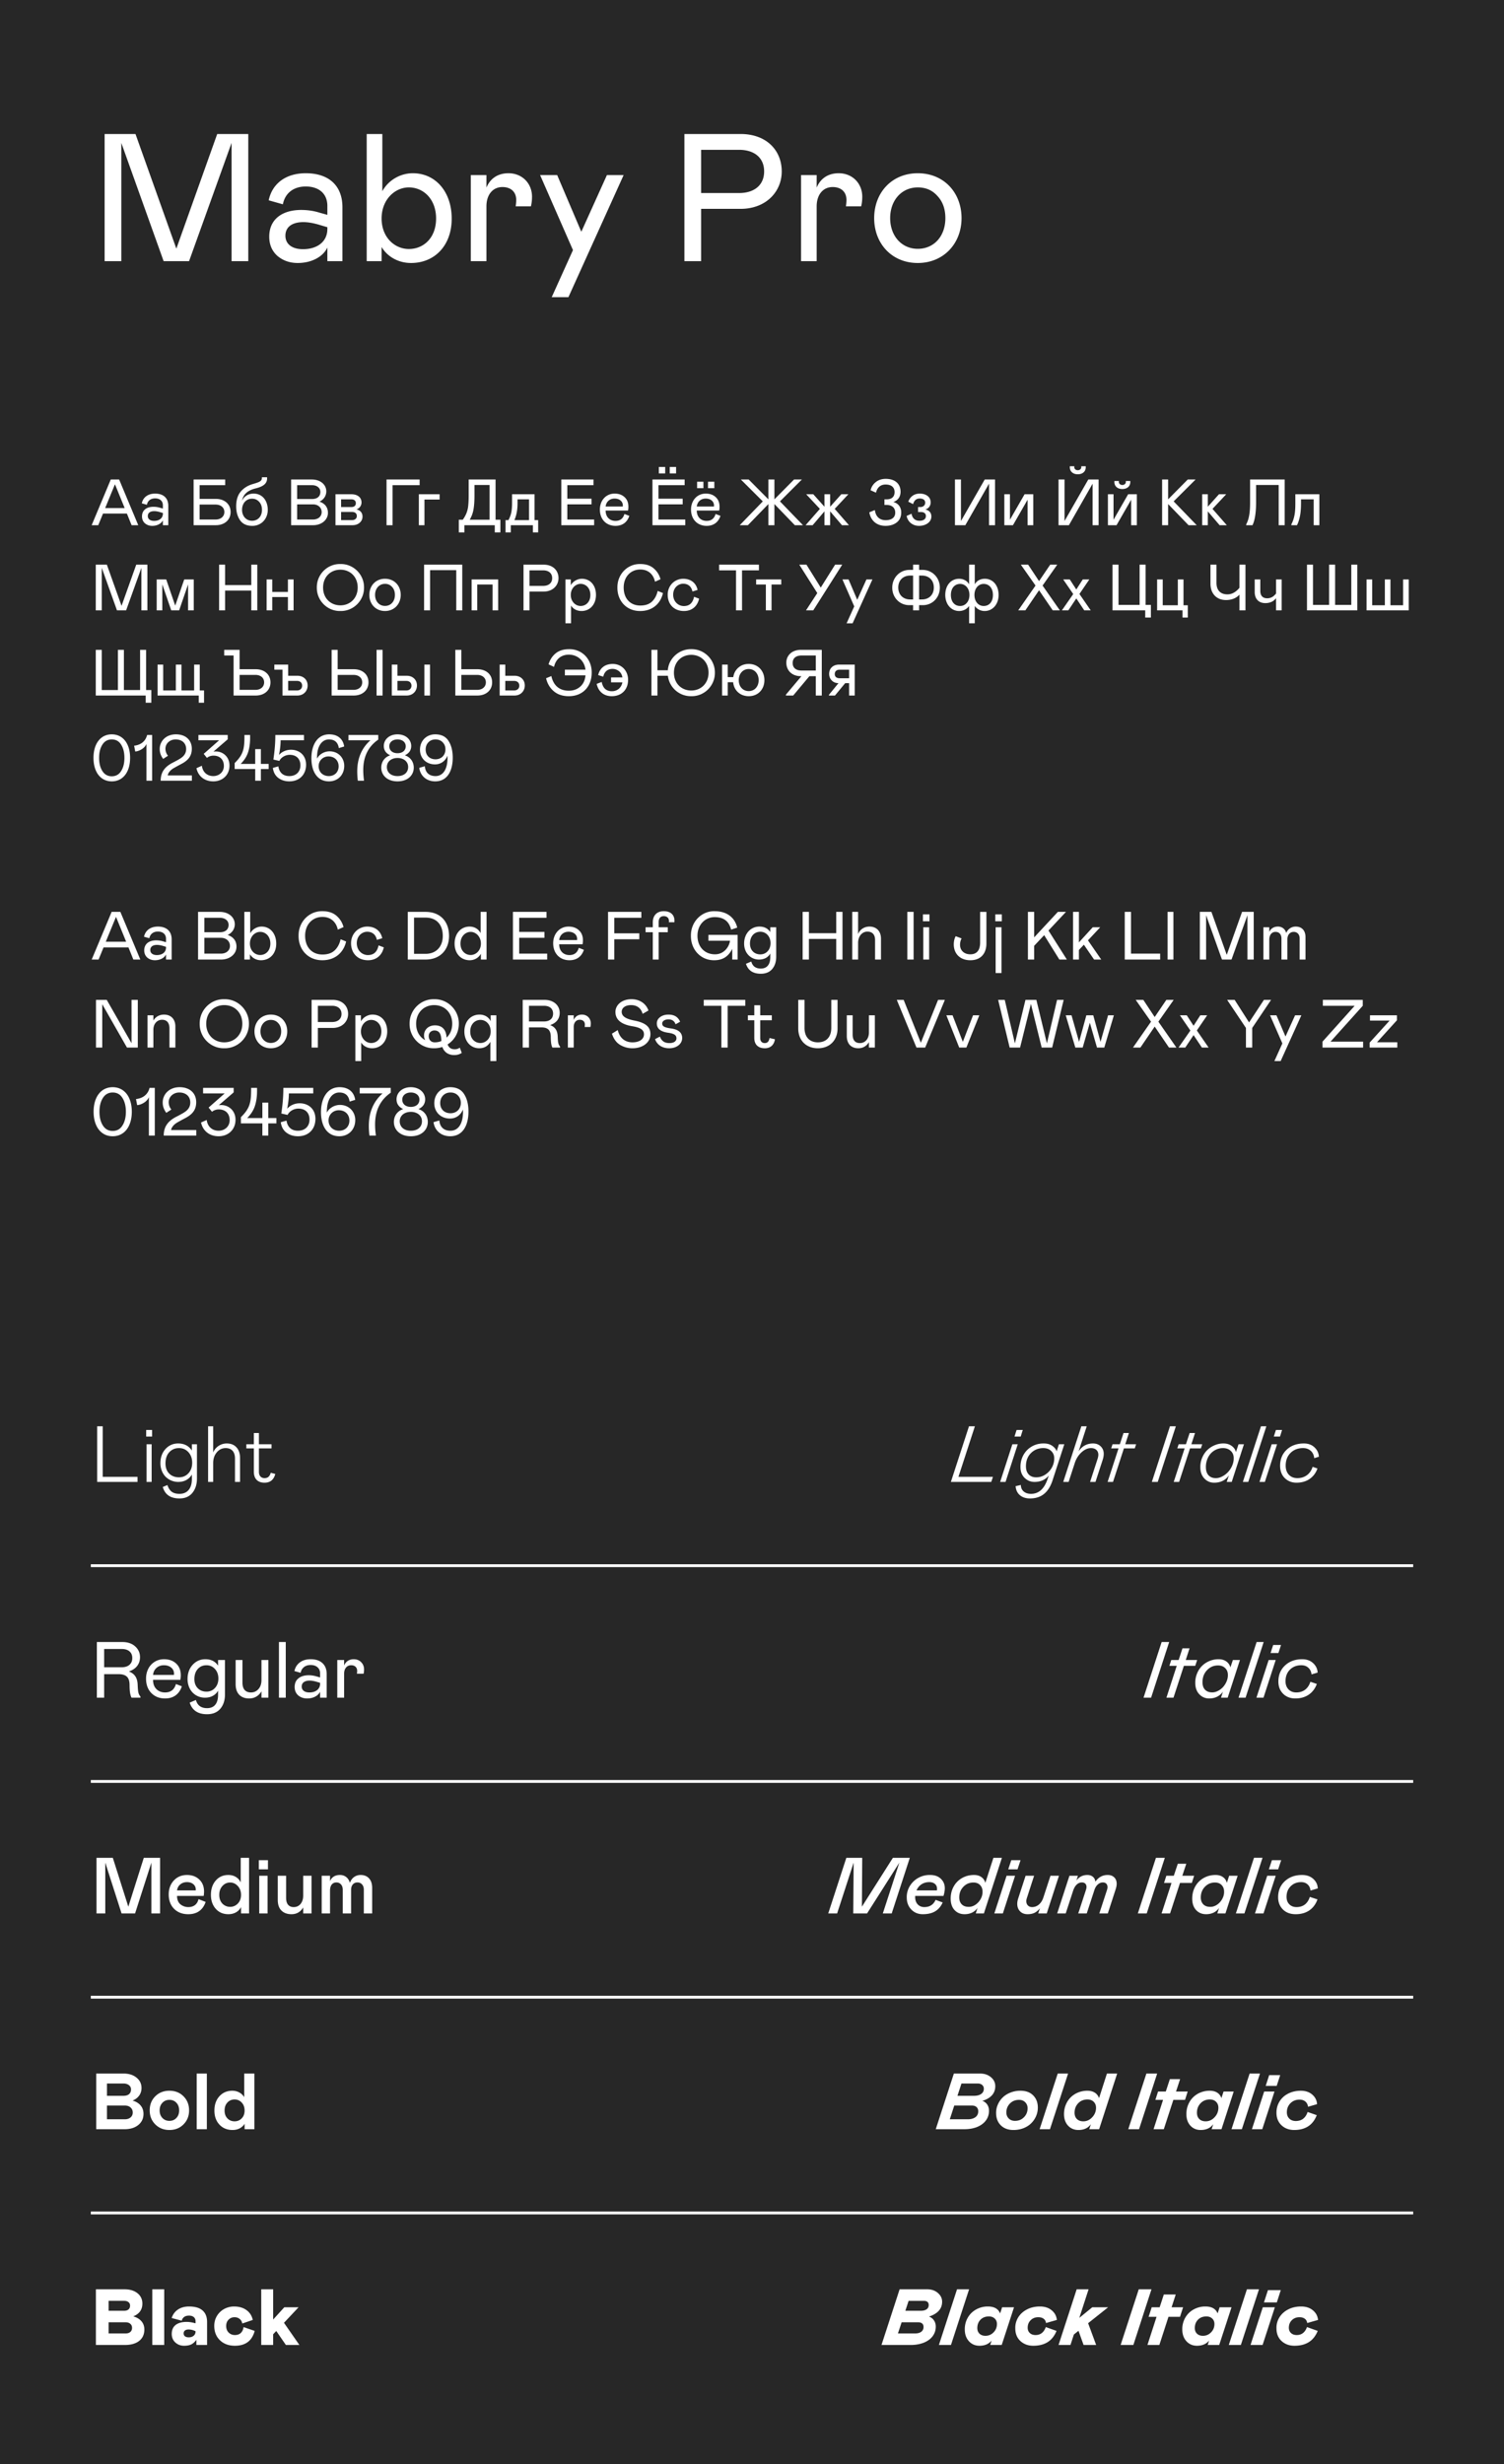
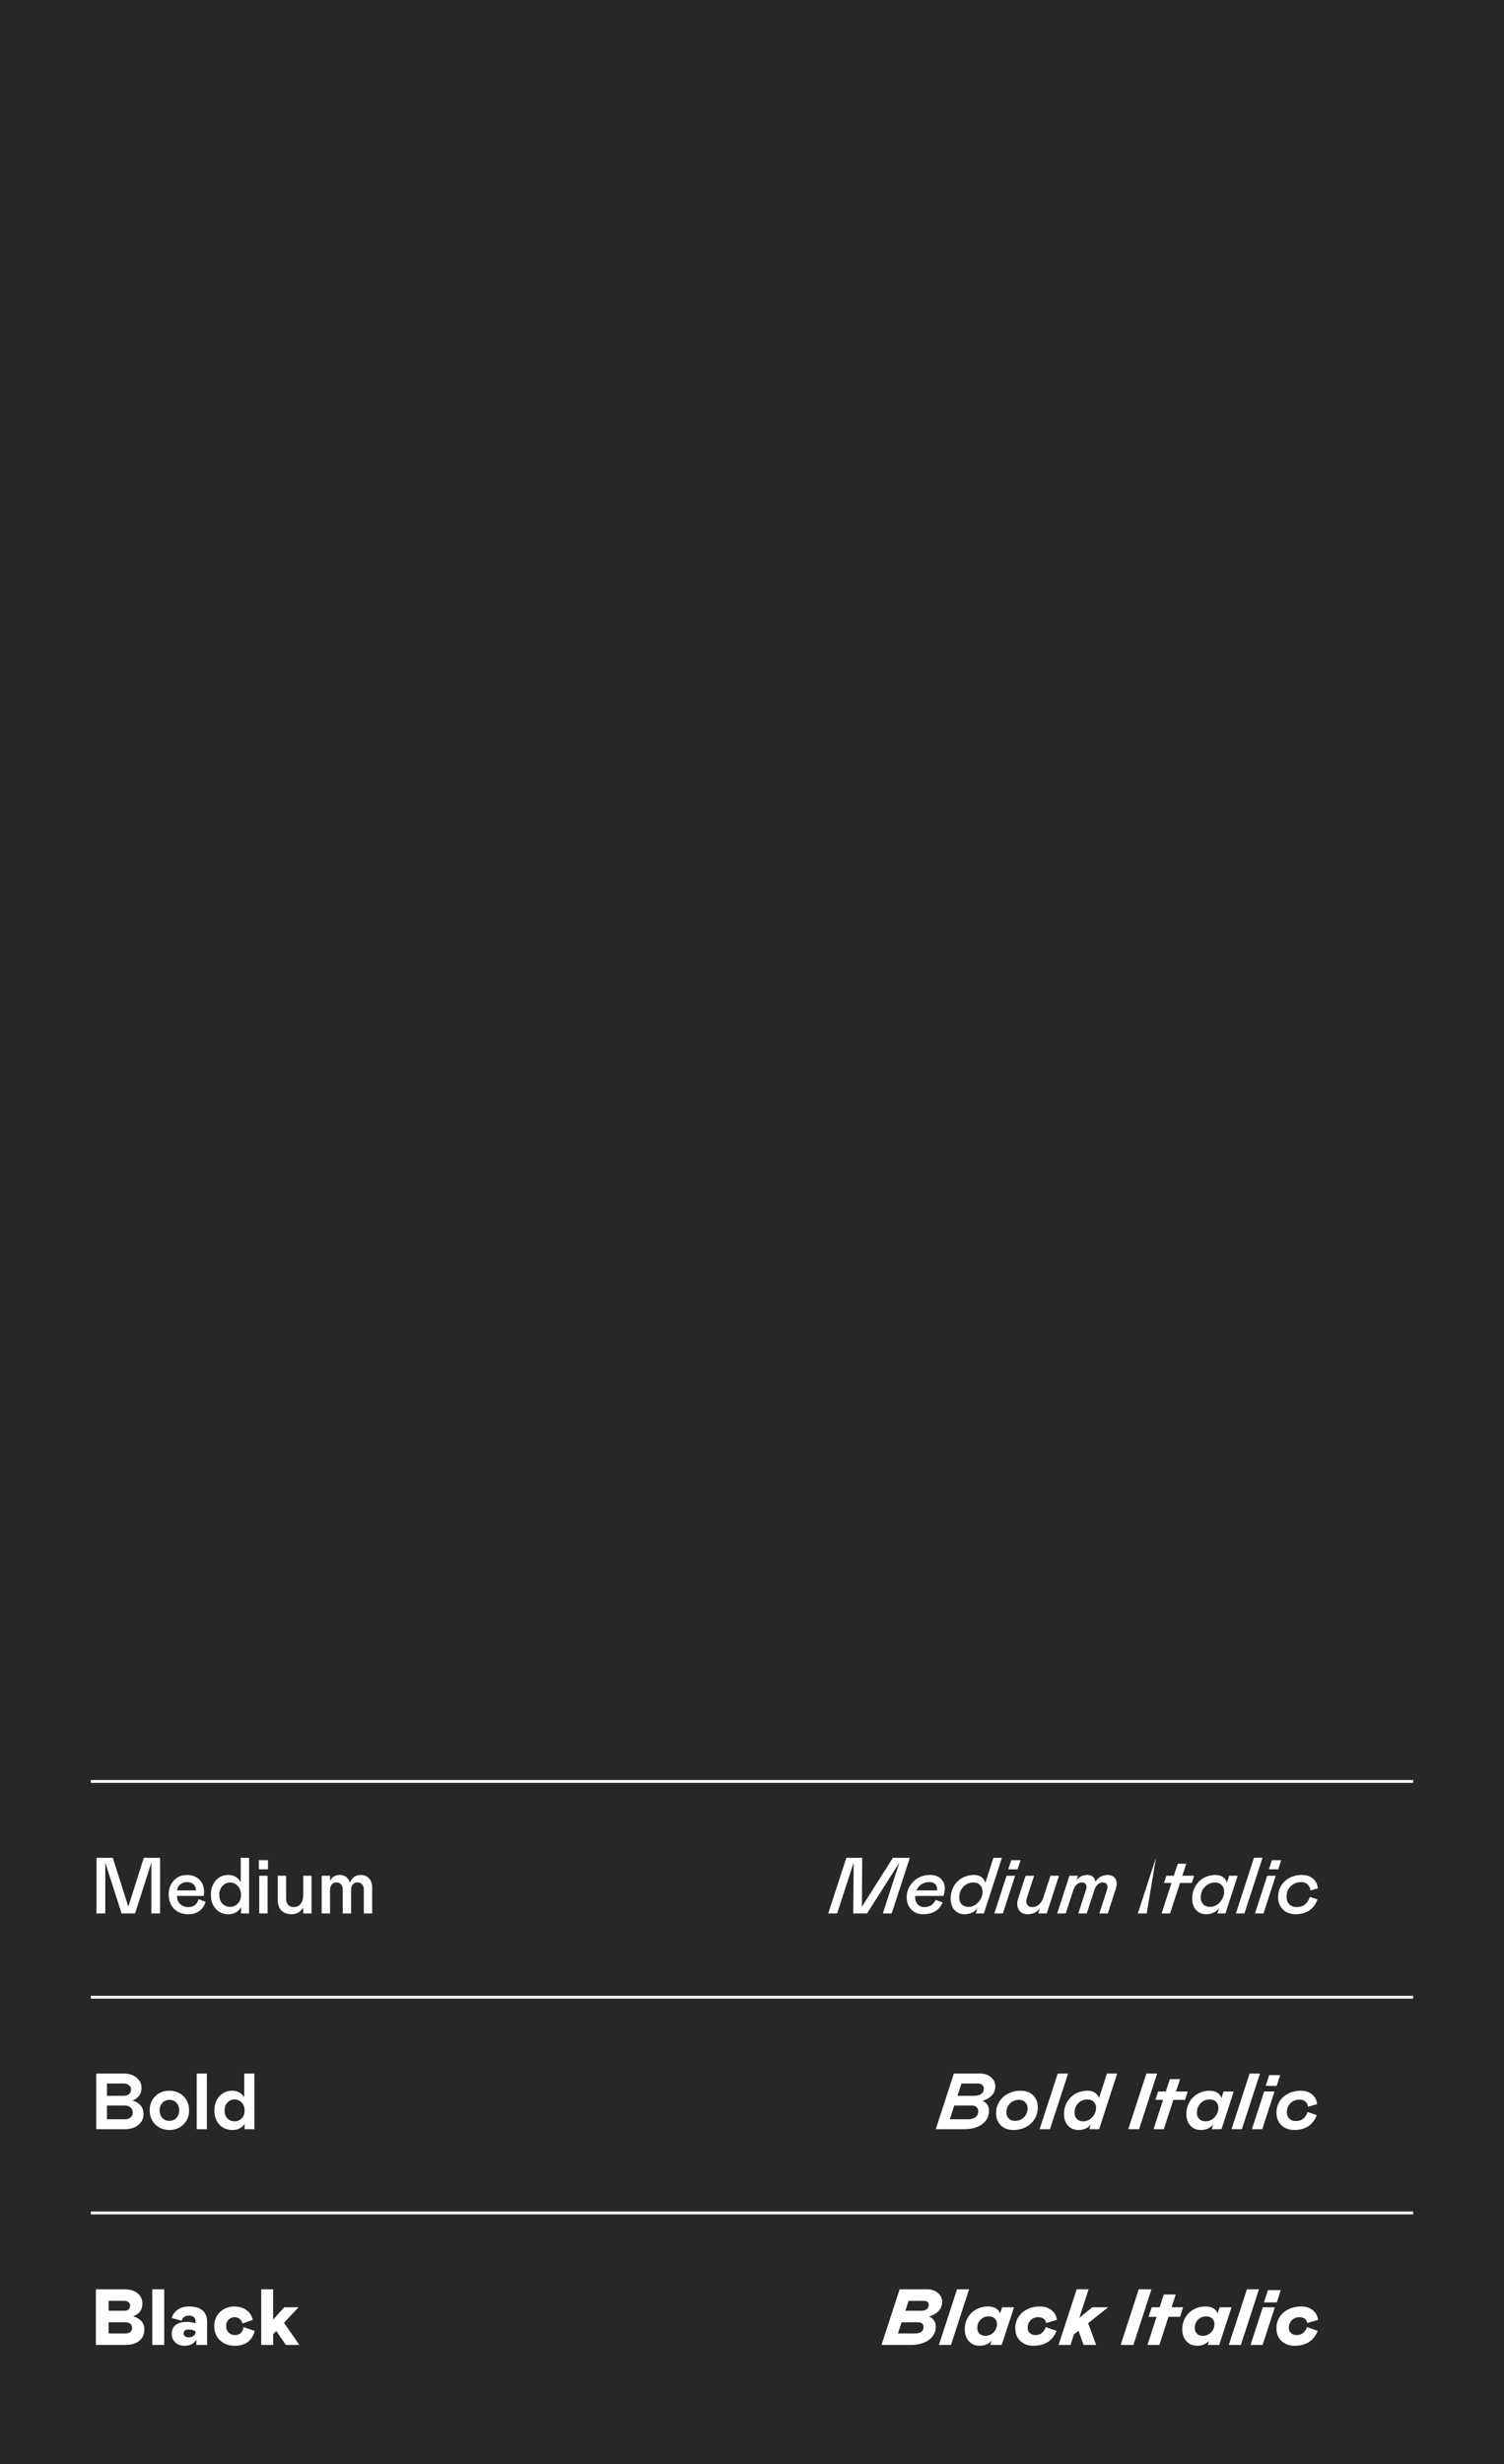
<svg xmlns="http://www.w3.org/2000/svg" width="530" height="868" fill="none">
  <path fill="#272727" d="M0 0h530v868H0z" />
-   <path d="M87.488 92H81.6V50.336L66.624 92h-8.96L42.752 50.336V92h-5.888V47.2h10.88l14.4 40.384 14.4-40.384h10.944V92zm7.392-8.64c0-6.208 4.672-9.408 11.264-9.408 2.24 0 4.416.32 6.464.96l2.752.768v-3.136c0-4.416-3.072-6.848-7.616-6.848-4.352 0-7.296 2.368-8.064 6.272l-4.992-1.408c1.216-5.824 5.952-9.536 13.056-9.536 8.256 0 12.928 4.48 12.928 11.968V92h-5.312v-4.8c-1.536 3.264-5.568 5.44-10.432 5.44-2.816 0-5.184-.832-7.168-2.496-1.92-1.728-2.88-3.968-2.88-6.784zm20.48-2.688v-.64l-2.816-.832c-2.112-.64-4.032-.96-5.632-.96-3.904 0-6.336 1.664-6.336 4.8 0 2.816 2.176 4.736 6.208 4.736 5.056 0 8.576-2.688 8.576-7.104zM129.226 47.2h5.504v20.16c2.048-3.776 6.208-6.336 10.752-6.336 8.064 0 13.696 6.592 13.696 16 0 9.408-5.952 15.616-14.336 15.616-4.352 0-8.256-2.112-10.368-5.632V92h-5.248V47.2zm14.848 40.512c5.184 0 9.6-3.904 9.6-10.752 0-6.784-4.416-10.944-9.6-10.944-4.864 0-9.6 4.224-9.6 10.944 0 6.72 4.672 10.752 9.6 10.752zm21.839-26.048h5.504v4.416c1.344-3.264 4.096-5.056 7.744-5.056 4.928 0 8.32 3.648 8.32 8.256 0 1.216-.128 2.368-.384 3.392h-5.376c.128-.896.192-1.664.192-2.24 0-2.816-1.856-4.544-4.864-4.544-3.392 0-5.632 2.688-5.632 6.784V92h-5.504V61.664zm47.964 0h5.888l-19.456 43.008h-5.888l7.488-16.576-11.584-26.432h6.016l8.512 19.968 9.024-19.968zm33.188 11.904V92h-5.888V47.2h19.776c9.28 0 14.528 5.888 14.528 13.184 0 7.104-5.504 13.184-14.528 13.184h-13.888zm0-5.568h13.376c5.312 0 8.832-2.752 8.832-7.616s-3.52-7.616-8.832-7.616h-13.376V68zm35.223-6.336h5.504v4.416c1.344-3.264 4.096-5.056 7.744-5.056 4.928 0 8.32 3.648 8.32 8.256 0 1.216-.128 2.368-.384 3.392h-5.376c.128-.896.192-1.664.192-2.24 0-2.816-1.856-4.544-4.864-4.544-3.392 0-5.632 2.688-5.632 6.784V92h-5.504V61.664zm25.769 15.168c0-8.96 6.208-15.808 15.36-15.808 9.216 0 15.424 6.848 15.424 15.808s-6.336 15.808-15.424 15.808c-9.152 0-15.36-6.848-15.36-15.808zm25.088 0c0-3.136-.896-5.76-2.752-7.744-1.792-2.048-4.096-3.072-6.976-3.072-5.632 0-9.728 4.48-9.728 10.816s4.096 10.816 9.728 10.816c5.696 0 9.728-4.416 9.728-10.816zM32.299 185l6.739-16.1h2.944l6.739 16.1h-2.346l-1.656-4.094h-8.418L34.622 185h-2.323zm4.761-6.026h6.877l-3.427-8.395-3.45 8.395zm12.978 2.921c0-2.231 1.679-3.381 4.048-3.381a7.78 7.78 0 0 1 2.323.345l.989.276v-1.127c0-1.587-1.104-2.461-2.737-2.461-1.564 0-2.622.851-2.898 2.254l-1.794-.506c.437-2.093 2.139-3.427 4.692-3.427 2.967 0 4.646 1.61 4.646 4.301V185h-1.91v-1.725c-.551 1.173-2 1.955-3.748 1.955-1.012 0-1.863-.299-2.576-.897-.69-.621-1.035-1.426-1.035-2.438zm7.36-.966v-.23l-1.012-.299c-.76-.23-1.45-.345-2.024-.345-1.403 0-2.277.598-2.277 1.725 0 1.012.782 1.702 2.23 1.702 1.818 0 3.083-.966 3.083-2.553zM68.225 185v-16.1h11.133v2.001H70.34v4.83h5.728c2.966 0 5.197 1.771 5.197 4.623 0 2.852-2.23 4.646-5.198 4.646h-7.843zm2.117-2.001h5.635c1.816 0 3.081-1.058 3.081-2.645s-1.265-2.622-3.082-2.622h-5.635v5.267zm12.89-4.669c0-2.185.528-3.887 1.586-5.152 1.081-1.265 2.484-2.162 4.255-2.668 2.6-.759 3.29-1.081 3.22-2.415h1.817l.023.368c0 1.932-1.449 2.944-4.117 3.588-2.875.736-4.278 2.116-4.738 4.347.736-1.564 2.185-2.53 4.094-2.53 3.197 0 4.991 2.622 4.991 5.727 0 3.151-2.254 5.635-5.45 5.635-1.956 0-3.382-.644-4.302-1.955-.92-1.311-1.38-2.967-1.38-4.945zm9.084 1.265c0-1.173-.322-2.116-.989-2.829-.667-.736-1.495-1.104-2.507-1.104-2.047 0-3.519 1.61-3.519 3.933 0 2.277 1.518 3.841 3.52 3.841 2.046 0 3.495-1.518 3.495-3.841zM102.591 185v-16.1h7.291c3.059 0 5.106 1.84 5.106 4.186 0 1.587-.943 2.944-2.415 3.611 1.863.621 2.99 1.932 2.99 3.956 0 2.484-2.254 4.347-5.198 4.347h-7.774zm2.116-9.223h5.267c1.817 0 2.921-.92 2.921-2.484 0-1.495-1.288-2.392-2.921-2.392h-5.267v4.876zm0 7.222h5.589c1.771 0 3.059-1.035 3.059-2.622 0-1.564-1.242-2.714-3.059-2.714h-5.589v5.336zM118.219 185v-10.902h5.612c2.185 0 3.565 1.127 3.565 2.898a2.56 2.56 0 0 1-1.794 2.438c1.288.276 2.139 1.127 2.139 2.53 0 .897-.345 1.61-1.012 2.185s-1.518.851-2.553.851h-5.957zm1.978-6.394h3.611c1.012 0 1.587-.506 1.587-1.357s-.575-1.357-1.587-1.357h-3.611v2.714zm0 4.6h3.841c1.035 0 1.702-.552 1.702-1.449s-.621-1.426-1.702-1.426h-3.841v2.875zm27.679-12.305h-9.545V185h-2.116v-16.1h11.661v2.001zM147.598 185v-10.902h7.314v1.863h-5.336V185h-1.978zm14.085 2.53v-4.462h1.403c.621-.874 1.081-1.725 1.38-2.553a9.71 9.71 0 0 0 .552-2.576c.092-.897.138-2.07.138-3.565V168.9h9.476v14.168h1.702v4.462h-1.978V185h-10.695v2.53h-1.978zm3.841-4.462h6.992v-12.236h-5.313v3.634c0 2.047-.115 3.703-.345 4.991a10.694 10.694 0 0 1-1.334 3.611zm12.625 4.462v-4.324h1.035c.506-.989.851-1.932 1.012-2.783.161-.874.253-1.978.253-3.289v-3.036h7.912v9.108h1.288v4.324h-1.863V185h-7.774v2.53h-1.863zm3.128-4.324h5.152v-7.314h-4.048v1.242c0 1.288-.092 2.392-.276 3.312a13.393 13.393 0 0 1-.828 2.76zm16.526-14.306h11.339v2.001h-9.223v4.761h8.533v2.001h-8.533v5.336h9.453V185h-11.569v-16.1zm22.239 12.144 1.725.667c-.736 2.208-2.369 3.519-4.876 3.519-3.197 0-5.497-2.231-5.497-5.75 0-3.128 2.093-5.612 5.198-5.612 1.449 0 2.622.414 3.519 1.265.897.828 1.334 1.955 1.334 3.381 0 .483-.046.92-.138 1.334h-7.889c.023 2.369 1.541 3.634 3.473 3.634 1.679 0 2.714-.874 3.151-2.438zm-6.624-2.622h6.049l.023-.322c0-1.564-1.265-2.484-2.921-2.484-1.679 0-2.944 1.081-3.151 2.806zm16.504-9.522h11.339v2.001h-9.223v4.761h8.533v2.001h-8.533v5.336h9.453V185h-11.569v-16.1zm2.254-2.139v-2.277h2.231v2.277h-2.231zm3.841 0v-2.277h2.231v2.277h-2.231zm16.144 14.283 1.725.667c-.736 2.208-2.369 3.519-4.876 3.519-3.197 0-5.497-2.231-5.497-5.75 0-3.128 2.093-5.612 5.198-5.612 1.449 0 2.622.414 3.519 1.265.897.828 1.334 1.955 1.334 3.381 0 .483-.046.92-.138 1.334h-7.889c.023 2.369 1.541 3.634 3.473 3.634 1.679 0 2.714-.874 3.151-2.438zm-6.624-2.622h6.049l.023-.322c0-1.564-1.265-2.484-2.921-2.484-1.679 0-2.944 1.081-3.151 2.806zm.115-6.463v-2.277h2.231v2.277h-2.231zm3.841 0v-2.277h2.231v2.277h-2.231zm25.359 4.646 8.119 8.395h-2.875l-7.199-7.452V185h-2.116v-7.452L263.559 185h-2.875l8.119-8.395-7.728-7.705h2.76l6.946 6.992V168.9h2.116v6.992l6.923-6.992h2.76l-7.728 7.705zm9.037 8.395 5.037-5.75-4.83-5.152h2.507l3.933 4.393v-4.393h2.001v4.393l3.933-4.393h2.484l-4.807 5.152 5.014 5.75H296.7l-4.163-4.876V185h-2.001v-4.876L286.373 185h-2.484zm22.45-4.531 1.955-.805c.299 2.185 1.541 3.565 3.818 3.565 2.001 0 3.358-.874 3.358-2.645s-1.219-2.714-2.967-2.714h-.828v-1.978h.759c1.771 0 2.806-.874 2.806-2.553 0-1.725-1.15-2.668-3.174-2.668-1.748 0-2.967 1.035-3.358 2.875l-1.909-.851c.253-1.15.874-2.116 1.817-2.875.943-.759 2.116-1.15 3.519-1.15 3.197 0 5.221 1.702 5.221 4.554 0 1.84-1.012 3.082-2.553 3.611 1.587.368 2.783 1.702 2.783 3.657 0 1.495-.506 2.668-1.541 3.496-1.035.828-2.369 1.242-4.002 1.242-3.243 0-5.221-1.978-5.704-4.761zm13.156 1.265 1.725-.782c.253 1.495 1.15 2.484 2.806 2.484 1.357 0 2.254-.575 2.254-1.679 0-.897-.69-1.403-1.771-1.403h-.989v-1.748h.759c.989 0 1.748-.552 1.748-1.541 0-.989-.782-1.472-1.909-1.472-1.196 0-1.978.667-2.346 1.978l-1.702-.851c.667-1.817 2.093-2.852 4.048-2.852 2.231 0 3.841 1.173 3.841 3.082 0 1.265-.759 2.208-1.886 2.507 1.219.276 2.139 1.012 2.139 2.484 0 1.955-1.955 3.289-4.347 3.289-2.323 0-4.002-1.472-4.37-3.496zm29.032-11.362L340.178 185h-3.657v-16.1h2.116v14.628l8.372-14.628h3.634V185h-2.116v-14.628zM353.924 185v-10.902h1.978v8.97l5.152-8.97h3.059V185h-2.001v-8.97L356.96 185h-3.036zm31.102-14.628L376.677 185h-3.657v-16.1h2.116v14.628l8.372-14.628h3.634V185h-2.116v-14.628zm-2.415-5.819c0 1.633-1.219 2.507-2.806 2.507s-2.806-.874-2.806-2.507c0-.138 0-.253.023-.322h1.564l-.023.253c0 .667.483 1.15 1.242 1.15s1.242-.483 1.242-1.15l-.023-.253h1.564c.023.069.023.184.023.322zM390.423 185v-10.902h1.978v8.97l5.152-8.97h3.059V185h-2.001v-8.97l-5.152 8.97h-3.036zm7.889-15.249c0 1.633-1.219 2.507-2.806 2.507s-2.806-.874-2.806-2.507c0-.138 0-.253.023-.322h1.564l-.023.253c0 .667.483 1.15 1.242 1.15s1.242-.483 1.242-1.15l-.023-.253h1.564c.023.069.023.184.023.322zM409.519 185v-16.1h2.116v6.992l6.923-6.992h2.76l-7.728 7.705 8.119 8.395h-2.875l-7.199-7.452V185h-2.116zm14.124 0v-10.902h1.978v4.393l3.933-4.393h2.553l-4.83 5.152 5.037 5.75h-2.53l-4.163-4.876V185h-1.978zm15.5 0v-.276c.483-.897.828-1.909 1.035-3.082.23-1.173.345-2.691.345-4.577V168.9h12.19V185h-2.116v-14.168h-7.958v6.003c0 3.68-.414 6.394-1.265 8.165h-2.231zm15.923 0v-.322c.46-.851.805-1.817 1.035-2.898.253-1.081.368-2.553.368-4.37v-3.312h8.464V185h-2.001v-9.108h-4.462v1.15c0 2.093-.138 3.749-.414 4.945-.253 1.196-.598 2.208-1.012 3.013h-1.978zM51.941 215h-2.116v-14.973L44.443 215h-3.22l-5.359-14.973V215h-2.116v-16.1h3.91l5.175 14.513 5.175-14.513h3.933V215zm16.339-10.902V215h-2.001v-9.154L63.128 215h-2.783l-3.151-9.154V215h-1.978v-10.902h3.358l3.174 9.223 3.174-9.223h3.358zm20.269 3.933h-9.223V215H77.21v-16.1h2.116v7.199h9.223V198.9h2.116V215h-2.116v-6.969zm7.39-3.933v4.416h5.52v-4.416h2.001V215h-2.001v-4.692h-5.52V215H93.96v-10.902h1.978zm24.012-5.428c4.646-.092 8.395 3.772 8.326 8.28.069 4.531-3.68 8.372-8.326 8.28-4.669.092-8.372-3.749-8.303-8.28-.069-4.508 3.634-8.372 8.303-8.28zm0 14.559c3.427 0 6.095-2.53 6.095-6.279s-2.622-6.279-6.095-6.279-6.095 2.53-6.095 6.302 2.668 6.256 6.095 6.256zm10.201-3.68c0-3.22 2.231-5.681 5.52-5.681 3.312 0 5.543 2.461 5.543 5.681s-2.277 5.681-5.543 5.681c-3.289 0-5.52-2.461-5.52-5.681zm9.016 0c0-1.127-.322-2.07-.989-2.783-.644-.736-1.472-1.104-2.507-1.104-2.024 0-3.496 1.61-3.496 3.887s1.472 3.887 3.496 3.887c2.047 0 3.496-1.587 3.496-3.887zm21.615-8.717h-9.223V215h-2.116v-16.1h13.455V215h-2.116v-14.168zM166.195 215v-10.902h9.361V215h-1.978v-9.108h-5.405V215h-1.978zm20.404-6.624V215h-2.116v-16.1h7.107c3.335 0 5.221 2.116 5.221 4.738 0 2.553-1.978 4.738-5.221 4.738h-4.991zm0-2.001h4.807c1.909 0 3.174-.989 3.174-2.737 0-1.748-1.265-2.737-3.174-2.737h-4.807v5.474zm12.659-2.277h1.886v2.047c.713-1.311 2.277-2.277 3.91-2.277 2.944 0 4.968 2.3 4.968 5.681 0 3.381-2.139 5.681-5.106 5.681-1.564 0-2.944-.713-3.68-1.932v6.256h-1.978v-15.456zm5.336 9.361c1.794 0 3.45-1.357 3.45-3.887 0-2.507-1.656-3.91-3.45-3.91-1.702 0-3.45 1.495-3.45 3.91s1.748 3.887 3.45 3.887zm15.188-6.509c0 4.002 2.438 6.348 5.842 6.348 1.771 0 3.151-.46 4.14-1.403.989-.943 1.656-2.208 2.001-3.749l1.863.759c-.828 3.657-3.657 6.325-8.004 6.325-4.83.046-8.119-3.588-8.05-8.28-.069-4.623 3.519-8.372 8.05-8.28 1.955 0 3.542.506 4.715 1.518 1.196 1.012 2.001 2.3 2.415 3.841l-1.932.874c-.552-2.576-2.369-4.301-5.198-4.301-3.289 0-5.842 2.484-5.842 6.348zm21.191 6.532c2.116 0 3.174-1.219 3.611-3.266l1.771.667c-.621 2.76-2.599 4.347-5.336 4.347-3.427 0-5.727-2.3-5.727-5.75 0-3.266 2.507-5.612 5.474-5.612 2.645 0 4.531 1.449 5.06 3.933l-1.817.552c-.345-1.725-1.495-2.737-3.266-2.737-1.679 0-3.519 1.357-3.519 3.864 0 2.438 1.817 4.002 3.749 4.002zm26.471-14.582v2.001h-5.957V215h-2.116v-14.099h-5.957V198.9h14.03zm2.438 16.1v-9.108h-3.427v-1.794h8.855v1.794h-3.427V215h-2.001zm14.149 0 3.979-6.095-6.348-10.005h2.53l5.037 8.073 5.06-8.073h2.507L286.584 215h-2.553zm21.297-10.902h2.116l-6.992 15.456h-2.116l2.691-5.957-4.163-9.499h2.162l3.059 7.176 3.243-7.176zM323.879 215h-2.116v-1.84h-1.242c-3.542.069-6.141-2.783-6.095-6.21 0-3.381 2.576-6.21 6.095-6.21h1.242v-1.84h2.116v1.84h1.219c3.519 0 6.095 2.829 6.095 6.21.046 3.427-2.553 6.279-6.095 6.21h-1.219V215zm-3.105-3.841h.989v-8.418h-.989c-2.599 0-4.232 1.725-4.232 4.209 0 2.484 1.633 4.209 4.232 4.209zm4.071-8.418h-.966v8.418h.966c2.599 0 4.232-1.725 4.232-4.209 0-2.484-1.633-4.209-4.232-4.209zm16.659 16.813v-6.095c-.805 1.127-2.116 1.771-3.496 1.771-2.829 0-4.899-2.369-4.899-5.658 0-3.45 2.07-5.704 4.853-5.704 1.587 0 2.875.736 3.542 1.955V198.9h2.001v6.923c.644-1.219 1.955-1.955 3.542-1.955 2.783 0 4.853 2.254 4.853 5.704 0 3.289-2.093 5.658-4.922 5.658a4.241 4.241 0 0 1-3.473-1.771v6.095h-2.001zm.115-9.982c0-2.415-1.518-3.887-3.266-3.887-1.932 0-3.266 1.495-3.266 3.887 0 2.415 1.334 3.887 3.266 3.887 1.748 0 3.266-1.449 3.266-3.887zm8.28 0c0-2.392-1.334-3.887-3.266-3.887-1.748 0-3.243 1.449-3.243 3.887 0 2.438 1.495 3.887 3.243 3.887 1.955 0 3.266-1.472 3.266-3.887zm8.917 5.428 6.095-8.74-5.175-7.36h2.576l3.841 5.796 3.933-5.796h2.484l-5.175 7.36 6.095 8.74h-2.507l-4.83-7.084-4.83 7.084h-2.507zm25.066-10.902-3.496 5.129 3.979 5.773h-2.277l-2.806-4.209-2.806 4.209h-2.277l4.002-5.75-3.542-5.152h2.323l2.3 3.542 2.277-3.542h2.323zm19.686 13.432V215h-11.523v-16.1h2.116v14.168h7.429V198.9h2.116v14.168h1.863v4.462h-2.001zm13.142 0V215h-8.947v-10.902h1.978v9.108h5.313v-9.108h2.001v9.108h1.518v4.324h-1.863zm20.066-2.53v-5.543c-1.035 1.173-2.691 1.909-4.715 1.909-3.427 0-5.497-2.346-5.497-5.75V198.9h2.116v6.394c0 2.668 1.449 4.071 3.864 4.071 1.541 0 2.967-.782 4.232-2.323V198.9h2.116V215h-2.116zm12.895-5.934v-4.968h1.978V215h-1.978v-4.301c-.713 1.012-2.001 1.748-3.772 1.748-2.392 0-3.749-1.541-3.749-3.91v-4.439h1.978v4.071c0 1.679.874 2.576 2.415 2.576 1.288 0 2.231-.552 3.128-1.679zM476.19 198.9h2.116V215h-17.733v-16.1h2.116v14.168h5.681V198.9h2.116v14.168h5.704V198.9zm5.379 16.1v-10.902h1.978v9.108h4.462v-9.108h1.978v9.108h4.462v-9.108h1.978V215h-14.858zM51.343 247.53V245H33.748v-16.1h2.116v14.168h5.681V228.9h2.116v14.168h5.704V228.9h2.116v14.168h1.84v4.462h-1.978zm18.7 0V245H55.53v-10.902h1.978v9.108h4.462v-9.108h1.978v9.108h4.462v-9.108h1.978v9.108h1.518v4.324h-1.863zm25.269-7.176c0 2.852-2.231 4.646-5.198 4.646h-7.797v-14.099h-3.312V228.9h5.428v6.831h5.681c2.967 0 5.198 1.771 5.198 4.623zm-2.231 0c0-1.587-1.242-2.622-3.059-2.622h-5.589v5.267h5.589c1.817 0 3.059-1.058 3.059-2.645zm6.47 4.646v-9.108h-2.876v-1.794h4.876v3.933h3.22c2.231 0 3.634 1.472 3.634 3.427 0 1.932-1.403 3.542-3.634 3.542h-5.22zm2-1.794h3.151c1.035 0 1.771-.69 1.771-1.679 0-1.012-.69-1.679-1.771-1.679h-3.151v3.358zM116.876 245v-16.1h2.116v6.831h5.658c2.99 0 5.198 1.748 5.198 4.623 0 2.852-2.208 4.646-5.198 4.646h-7.774zm2.116-2.001h5.589c1.817 0 3.059-1.058 3.059-2.645s-1.242-2.622-3.059-2.622h-5.589v5.267zM132.7 245v-16.1h2.116V245H132.7zm5.374 0v-10.902h1.978v3.933h3.243c2.231 0 3.634 1.472 3.634 3.427 0 1.932-1.426 3.542-3.634 3.542h-5.221zm1.978-1.794h3.151c1.081 0 1.794-.69 1.794-1.679 0-1.012-.713-1.679-1.794-1.679h-3.151v3.358zm9.499-9.108h1.978V245h-1.978v-10.902zM160.45 245v-16.1h2.116v6.831h5.658c2.99 0 5.198 1.748 5.198 4.623 0 2.852-2.208 4.646-5.198 4.646h-7.774zm2.116-2.001h5.589c1.817 0 3.059-1.058 3.059-2.645s-1.242-2.622-3.059-2.622h-5.589v5.267zM176.078 245v-10.902h1.978v3.933h3.243c2.231 0 3.634 1.472 3.634 3.427 0 1.932-1.426 3.542-3.634 3.542h-5.221zm1.978-1.794h3.151c1.081 0 1.794-.69 1.794-1.679 0-1.012-.713-1.679-1.794-1.679h-3.151v3.358zm14.378-4.301 1.863-.759c.667 3.059 2.599 5.152 6.164 5.152 1.587 0 2.921-.483 4.002-1.426s1.702-2.277 1.863-3.979h-7.268v-2.001h7.268c-.414-3.266-2.898-5.29-5.865-5.29-2.829 0-4.669 1.725-5.221 4.301l-1.932-.874c.437-1.541 1.242-2.829 2.438-3.841 1.219-1.012 2.806-1.518 4.784-1.518 4.623-.069 8.05 3.565 7.981 8.28 0 4.784-3.059 8.28-8.073 8.28-2.139 0-3.91-.575-5.29-1.748s-2.277-2.691-2.714-4.577zm28.896.575c0 3.45-2.3 5.75-5.75 5.75-2.737 0-4.738-1.587-5.313-4.347l1.771-.667c.391 2.024 1.472 3.266 3.611 3.266 1.817 0 3.312-1.173 3.68-3.128h-4.002v-1.748h4.002c-.161-.989-.598-1.725-1.265-2.231-.667-.506-1.403-.759-2.208-.759-1.748 0-2.898 1.012-3.266 2.737l-1.794-.552c.575-2.507 2.438-3.933 5.129-3.933 3.013 0 5.405 2.277 5.405 5.612zm30.588-2.53c.069 4.531-3.68 8.372-8.326 8.28-4.301.069-7.774-3.174-8.234-7.199h-3.68V245h-2.116v-16.1h2.116v7.199h3.657c.299-4.117 3.91-7.498 8.257-7.429 4.646-.092 8.395 3.772 8.326 8.28zm-2.231 0c0-3.749-2.622-6.279-6.095-6.279s-6.095 2.53-6.095 6.302 2.668 6.256 6.095 6.256c3.427 0 6.095-2.53 6.095-6.279zm19.684 2.622c0 3.243-2.231 5.658-5.52 5.658-3.036 0-5.221-2.07-5.497-4.922h-1.909V245h-1.978v-10.902h1.978v4.416h1.955c.207-1.357.805-2.484 1.794-3.335.989-.874 2.208-1.311 3.657-1.311 3.289 0 5.52 2.461 5.52 5.704zm-2.024 0c0-2.277-1.472-3.91-3.496-3.91-2.047 0-3.519 1.633-3.519 3.91 0 2.3 1.472 3.864 3.519 3.864 2.024 0 3.496-1.564 3.496-3.864zm9.615 5.428v-.322l5.451-6.486h-.115c-3.22 0-5.198-2.001-5.198-4.784 0-2.484 1.932-4.508 5.129-4.508h7.36V245h-2.116v-6.808h-2.254L279.515 245h-2.553zm5.451-8.809h5.06v-5.29h-5.06c-1.932 0-3.082.966-3.082 2.645 0 1.656 1.15 2.645 3.082 2.645zm9.68 8.579 3.381-4.14c-.943 0-1.725-.299-2.346-.92s-.943-1.403-.943-2.346c0-1.909 1.334-3.266 3.565-3.266h5.451V245h-1.978v-4.37h-1.38l-3.611 4.37h-2.139v-.23zm7.13-5.865v-3.013h-3.335c-1.104 0-1.725.598-1.725 1.541 0 .92.621 1.472 1.725 1.472h3.335zM32.943 266.95c0-5.037 2.53-8.28 6.44-8.28 3.933 0 6.463 3.243 6.463 8.28 0 5.037-2.53 8.28-6.463 8.28-3.91 0-6.44-3.243-6.44-8.28zm10.902 0c0-1.909-.391-3.45-1.173-4.669-.759-1.219-1.863-1.817-3.289-1.817-1.403 0-2.507.598-3.289 1.817-.782 1.219-1.173 2.76-1.173 4.669 0 1.909.391 3.45 1.173 4.669.782 1.219 1.886 1.817 3.289 1.817 1.426 0 2.53-.598 3.289-1.817.782-1.219 1.173-2.76 1.173-4.669zM51.61 275v-12.949c-.322.736-.874 1.357-1.633 1.84-.76.483-1.518.759-2.323.828l-.391-2.047c2.369-.253 4.025-1.564 4.577-3.772h1.77V275h-2zm9.476-6.463c1.104-.575 1.955-1.035 2.553-1.426 1.22-.805 1.955-1.794 1.955-3.289 0-2.001-1.426-3.358-3.703-3.358-2.093 0-3.588 1.495-3.588 3.243 0 .943.3 1.771.897 2.507l-1.702 1.104c-.805-1.058-1.219-2.208-1.219-3.473 0-2.829 2.254-5.175 5.704-5.175 3.52 0 5.612 2.093 5.612 5.06 0 2.645-1.334 4.186-3.933 5.497a103.51 103.51 0 0 0-2.392 1.311c-1.012.575-1.978 1.495-2.162 2.599h8.51V275H56.624c0-3.243 1.68-5.083 4.462-6.463zm8.144 2.047 1.909-.851c.276 2.185 1.794 3.634 4.025 3.634 2.024 0 3.726-1.403 3.726-3.565 0-2.277-1.472-3.634-3.657-3.634-.897 0-1.771.322-2.3.805l-1.15-1.426 5.428-4.784H69.92V258.9h10.327v1.518l-5.037 4.347c.23-.046.506-.069.85-.069 2.485 0 4.808 1.863 4.808 4.968 0 3.335-2.461 5.566-5.704 5.566-3.151 0-5.36-1.886-5.934-4.646zM89.936 275v-4.117h-7.245v-2.093c2.875-2.829 3.404-4.715 3.45-8.855V258.9h2.001v1.035c0 1.955-.253 3.657-.736 5.106-.483 1.449-1.334 2.783-2.599 4.048h5.13v-5.221h2v5.221h2.737v1.794h-2.737V275h-2zm17.186-16.1v1.863h-8.234c0 1.495-.184 3.22-.575 5.175.943-1.081 2.461-1.84 4.232-1.84 2.967 0 5.313 1.955 5.313 5.267 0 3.427-2.277 5.865-5.911 5.865-1.518 0-2.806-.414-3.887-1.219-1.081-.828-1.702-2.001-1.91-3.519l1.933-.552c.345 2.185 1.656 3.427 3.864 3.427 2.484 0 3.91-1.587 3.91-3.772 0-2.185-1.311-3.703-3.772-3.703-1.587 0-3.082.943-3.634 2.139l-2.116-.483c.46-3.013.69-5.911.69-8.648h10.097zm2.615 8.165c0-4.669 2.116-8.395 6.279-8.395 3.059 0 4.899 1.679 5.267 4.278l-1.886.575c-.299-2.047-1.472-3.059-3.496-3.059-2.254 0-4.186 2.047-4.186 6.463v.322c.759-1.541 2.576-2.599 4.416-2.599 3.105 0 5.175 2.323 5.175 5.106 0 3.243-2.277 5.474-5.382 5.474-4.094 0-6.187-3.404-6.187-8.165zm9.591 2.875c0-2.116-1.495-3.496-3.588-3.496-1.863 0-3.45 1.426-3.45 3.427 0 2.093 1.495 3.496 3.588 3.496 2.024 0 3.45-1.403 3.45-3.427zm3.477-11.04h10.488v1.633c-3.519 2.415-5.29 6.003-5.29 10.718 0 1.173.092 2.415.276 3.749h-2.185a25.146 25.146 0 0 1-.207-3.266c0-4.669 1.633-8.326 4.646-10.971h-7.728V258.9zm11.55 11.5c0-2.001 1.15-3.703 3.151-4.347-1.495-.69-2.254-1.794-2.254-3.289 0-2.254 1.909-4.094 4.83-4.094 2.898 0 4.83 1.84 4.83 4.094 0 1.495-.759 2.599-2.254 3.289 2.001.644 3.151 2.346 3.151 4.347 0 2.599-2.047 4.83-5.727 4.83-3.703 0-5.727-2.231-5.727-4.83zm8.625-7.544c0-1.403-1.173-2.392-2.898-2.392s-2.898.989-2.898 2.392c0 1.495 1.15 2.461 2.898 2.461 1.748 0 2.898-.966 2.898-2.461zm.851 7.314c0-1.863-1.518-3.174-3.749-3.174s-3.749 1.311-3.749 3.174c0 1.909 1.426 3.197 3.749 3.197 2.323 0 3.749-1.288 3.749-3.197zm3.91.299 1.955-.575c.207 2.277 1.564 3.473 3.772 3.473 2.553 0 4.209-2.231 4.232-6.348l-.023-.828c-.713 1.84-2.323 3.059-4.37 3.059-3.243 0-5.313-2.3-5.313-5.152 0-3.22 2.346-5.428 5.359-5.428 2.139 0 3.703.759 4.692 2.3.989 1.518 1.495 3.496 1.495 5.934 0 4.439-1.771 8.326-6.187 8.326-3.22 0-5.29-2.139-5.612-4.761zm9.223-6.509c0-1.012-.322-1.84-.989-2.507-.644-.667-1.472-.989-2.507-.989-1.035 0-1.863.345-2.507 1.012-.644.667-.966 1.518-.966 2.553 0 2.116 1.449 3.427 3.473 3.427s3.496-1.403 3.496-3.496zM32.312 338l7.032-16.8h3.072l7.032 16.8H47l-1.728-4.272h-8.784L34.736 338h-2.424zm4.968-6.288h7.176l-3.576-8.76-3.6 8.76zm13.542 3.048c0-2.328 1.752-3.528 4.224-3.528.84 0 1.656.12 2.424.36l1.032.288v-1.176c0-1.656-1.152-2.568-2.856-2.568-1.632 0-2.736.888-3.024 2.352l-1.872-.528c.456-2.184 2.232-3.576 4.896-3.576 3.096 0 4.848 1.68 4.848 4.488V338h-1.992v-1.8c-.576 1.224-2.088 2.04-3.912 2.04-1.056 0-1.944-.312-2.688-.936-.72-.648-1.08-1.488-1.08-2.544zm7.68-1.008v-.24l-1.056-.312c-.792-.24-1.512-.36-2.112-.36-1.464 0-2.376.624-2.376 1.8 0 1.056.816 1.776 2.328 1.776 1.896 0 3.216-1.008 3.216-2.664zM69.801 338v-16.8h7.608c3.192 0 5.328 1.92 5.328 4.368 0 1.656-.984 3.072-2.52 3.768 1.944.648 3.12 2.016 3.12 4.128 0 2.592-2.352 4.536-5.424 4.536H69.8zm2.208-9.624h5.496c1.896 0 3.048-.96 3.048-2.592 0-1.56-1.344-2.496-3.048-2.496h-5.496v5.088zm0 7.536h5.832c1.848 0 3.192-1.08 3.192-2.736 0-1.632-1.296-2.832-3.192-2.832h-5.832v5.568zM86.108 321.2h2.064v7.56c.768-1.416 2.328-2.376 4.032-2.376 3.024 0 5.136 2.472 5.136 6s-2.232 5.856-5.376 5.856c-1.632 0-3.096-.792-3.888-2.112V338h-1.968v-16.8zm5.568 15.192c1.944 0 3.6-1.464 3.6-4.032 0-2.544-1.656-4.104-3.6-4.104-1.824 0-3.6 1.584-3.6 4.104s1.752 4.032 3.6 4.032zm15.849-6.792c0 4.176 2.544 6.624 6.096 6.624 1.848 0 3.288-.48 4.32-1.464 1.032-.984 1.728-2.304 2.088-3.912l1.944.792c-.864 3.816-3.816 6.6-8.352 6.6-5.04.048-8.472-3.744-8.4-8.64-.072-4.824 3.672-8.736 8.4-8.64 2.04 0 3.696.528 4.92 1.584 1.248 1.056 2.088 2.4 2.52 4.008l-2.016.912c-.576-2.688-2.472-4.488-5.424-4.488-3.432 0-6.096 2.592-6.096 6.624zm22.112 6.816c2.208 0 3.312-1.272 3.768-3.408l1.848.696c-.648 2.88-2.712 4.536-5.568 4.536-3.576 0-5.976-2.4-5.976-6 0-3.408 2.616-5.856 5.712-5.856 2.76 0 4.728 1.512 5.28 4.104l-1.896.576c-.36-1.8-1.56-2.856-3.408-2.856-1.752 0-3.672 1.416-3.672 4.032 0 2.544 1.896 4.176 3.912 4.176zM143.699 338v-16.8h6.24c5.328 0 8.304 3.504 8.304 8.472 0 4.8-3.048 8.328-8.304 8.328h-6.24zm2.208-14.784v12.768h4.032c3.912 0 6.096-2.664 6.096-6.312 0-3.936-2.184-6.456-6.096-6.456h-4.032zm14.294 9.168c0-3.528 2.184-6 5.28-6 1.752 0 3.144.888 3.888 2.304V321.2h2.088V338h-1.992v-2.04c-.768 1.368-2.208 2.28-3.936 2.28-3.144 0-5.328-2.376-5.328-5.856zm9.264-.024c0-2.52-1.824-4.104-3.6-4.104-1.848 0-3.6 1.56-3.6 4.104 0 2.568 1.728 4.032 3.6 4.032 1.776 0 3.6-1.488 3.6-4.032zm11.289-11.16h11.832v2.088h-9.624v4.968h8.904v2.088h-8.904v5.568h9.864V338h-12.072v-16.8zm23.205 12.672 1.8.696c-.768 2.304-2.472 3.672-5.088 3.672-3.336 0-5.736-2.328-5.736-6 0-3.264 2.184-5.856 5.424-5.856 1.512 0 2.736.432 3.672 1.32.936.864 1.392 2.04 1.392 3.528 0 .504-.048.96-.144 1.392h-8.232c.024 2.472 1.608 3.792 3.624 3.792 1.752 0 2.832-.912 3.288-2.544zm-6.912-2.736h6.312l.024-.336c0-1.632-1.32-2.592-3.048-2.592-1.752 0-3.072 1.128-3.288 2.928zm17.222-9.936h11.736v2.088h-9.528v5.472h8.808v2.088h-8.808V338h-2.208v-16.8zm15.773 16.8v-9.624h-2.544v-1.752h2.544v-1.728c0-2.376 1.392-3.936 3.864-3.936 2.496 0 3.768 1.368 3.768 3.36 0 .216 0 .384-.024.528h-1.944l.024-.432c0-1.08-.696-1.704-1.824-1.704-1.2 0-1.8.744-1.8 2.232v1.68h3.216v1.752h-3.216V338h-2.064zm21.668.24c-4.68.072-8.304-3.672-8.232-8.64-.072-4.824 3.672-8.736 8.352-8.64 4.344 0 7.104 2.232 7.968 5.784l-2.16.72c-.72-2.952-2.64-4.416-5.784-4.416-3.336 0-6.072 2.64-6.072 6.552 0 3.864 2.472 6.552 6.192 6.552 3.192 0 4.992-2.664 5.28-4.776h-7.608v-2.064h10.296V338h-1.896v-3.768c-1.32 2.616-3.288 4.008-6.336 4.008zm11.163 1.248 1.872-.792c.456 1.656 1.584 2.472 3.36 2.472 2.208 0 3.336-1.464 3.336-4.032v-1.272c-.672 1.272-2.064 2.136-3.961 2.136-2.879 0-5.255-2.232-5.255-5.64 0-3.552 2.376-5.976 5.376-5.976 1.728 0 3 .648 3.84 1.944v-1.704h2.088v10.368c0 1.8-.48 3.24-1.416 4.344-.936 1.104-2.28 1.656-4.008 1.656-2.76 0-4.488-1.176-5.232-3.504zm8.664-7.272c0-2.304-1.536-4.008-3.6-4.008-2.112 0-3.648 1.584-3.648 4.176 0 2.328 1.536 3.792 3.648 3.792 2.064 0 3.6-1.632 3.6-3.96zm23.142-1.488h-9.624V338h-2.208v-16.8h2.208v7.512h9.624V321.2h2.208V338h-2.208v-7.272zm7.712 7.272h-2.064v-16.8h2.064v7.824c.648-1.632 2.16-2.64 4.008-2.64 2.496 0 4.056 1.656 4.056 4.248V338h-2.088v-6.888c0-1.944-.984-2.952-2.712-2.952-1.824 0-3.264 1.608-3.264 3.96V338zm17.347 0v-16.8h2.208V338h-2.208zm5.62-11.376h2.064V338h-2.064v-11.376zm-.12-2.112v-2.424h2.304v2.424h-2.304zm20.156-3.312h2.208v11.184c0 3.096-1.656 5.856-5.664 5.856-3.624 0-5.832-2.328-5.832-5.568 0-1.104.216-2.064.672-2.904l2.088.792c-.36.648-.552 1.392-.552 2.232 0 1.992 1.44 3.36 3.624 3.36 2.304 0 3.456-1.464 3.456-4.176V321.2zm5.464 21.552v-16.128h2.064v16.128h-2.064zm-.12-18.24v-2.424h2.304v2.424h-2.304zm18.74 3.264 6.48 10.224h-2.64l-5.352-8.592-3.528 3.744V338h-2.208v-16.8h2.208v8.976l8.352-8.976h2.856l-6.168 6.576zm13.917 3.456 4.68 6.768h-2.52l-3.6-5.232-1.752 1.848V338h-2.064v-16.8h2.064v10.752l4.872-5.328h2.64l-4.32 4.608zm12.96-10.032h2.208v14.712h10.272V338h-12.48v-16.8zm15.089 16.8v-16.8h2.064V338h-2.064zm30.356 0h-2.208v-15.624L433.976 338h-3.36l-5.592-15.624V338h-2.208v-16.8h4.08l5.4 15.144 5.4-15.144h4.104V338zm3.417-11.376h2.064v1.608c.552-1.128 1.56-1.848 3.072-1.848 1.368 0 2.52.792 2.904 2.256.6-1.44 1.896-2.256 3.336-2.256 2.112 0 3.456 1.32 3.456 3.72V338h-2.064v-7.464c0-1.416-.864-2.28-2.088-2.28-1.248 0-2.232.912-2.232 2.664V338h-2.088v-7.368c0-1.56-.84-2.376-2.088-2.376-1.248 0-2.208.936-2.208 2.784V338h-2.064v-11.376zM36.032 353.736V369h-2.208v-16.8h3.792l8.736 15.264V352.2h2.208V369h-3.816l-8.712-15.264zM54.047 369h-2.064v-11.376h2.064v1.848c.792-1.32 2.136-2.088 3.744-2.088 2.424 0 4.008 1.56 4.008 4.224V369h-2.088v-6.768c0-1.992-.96-3.024-2.592-3.024-1.728 0-3.072 1.368-3.072 3.552V369zm24.986-17.04c4.848-.096 8.76 3.936 8.688 8.64.072 4.728-3.84 8.736-8.688 8.64-4.872.096-8.736-3.912-8.664-8.64-.072-4.704 3.792-8.736 8.664-8.64zm0 15.192c3.576 0 6.36-2.64 6.36-6.552 0-3.912-2.736-6.552-6.36-6.552s-6.36 2.64-6.36 6.576c0 3.936 2.784 6.528 6.36 6.528zm10.645-3.84c0-3.36 2.328-5.928 5.76-5.928 3.456 0 5.784 2.568 5.784 5.928s-2.376 5.928-5.784 5.928c-3.432 0-5.76-2.568-5.76-5.928zm9.408 0c0-1.176-.336-2.16-1.032-2.904-.672-.768-1.536-1.152-2.616-1.152-2.112 0-3.648 1.68-3.648 4.056 0 2.376 1.536 4.056 3.648 4.056 2.136 0 3.648-1.656 3.648-4.056zm12.93-1.224V369h-2.208v-16.8h7.416c3.48 0 5.448 2.208 5.448 4.944 0 2.664-2.064 4.944-5.448 4.944h-5.208zm0-2.088h5.016c1.992 0 3.312-1.032 3.312-2.856 0-1.824-1.32-2.856-3.312-2.856h-5.016V360zm13.209-2.376h1.968v2.136c.744-1.368 2.376-2.376 4.08-2.376 3.072 0 5.184 2.4 5.184 5.928s-2.232 5.928-5.328 5.928c-1.632 0-3.072-.744-3.84-2.016v6.528h-2.064v-16.128zm5.568 9.768c1.872 0 3.6-1.416 3.6-4.056 0-2.616-1.728-4.08-3.6-4.08-1.776 0-3.6 1.56-3.6 4.08s1.824 4.056 3.6 4.056zm25.089 1.392c-.96.312-1.92.456-2.88.456-4.872.096-8.736-3.912-8.664-8.64-.072-4.704 3.792-8.736 8.664-8.64 4.848-.096 8.76 3.936 8.688 8.64 0 3.072-1.488 5.736-3.96 7.296.456 1.152 1.248 1.704 2.52 1.704.672 0 1.272-.192 1.776-.576l.696 1.848c-.768.504-1.56.768-2.688.768-1.944 0-3.504-.96-4.152-2.856zm-6.456-4.056c0-2.112 1.632-3.552 3.84-3.552 2.472 0 3.888 1.416 4.104 4.128v.192c1.248-1.152 1.992-2.856 1.992-4.896 0-3.912-2.736-6.552-6.36-6.552s-6.36 2.64-6.36 6.576c0 2.616 1.2 4.704 3.192 5.76a3.385 3.385 0 0 1-.408-1.656zm6.12 1.968c-.024-.072-.024-.192-.024-.36-.072-2.304-.864-3.36-2.424-3.36-1.176 0-2.016.816-2.016 1.968 0 1.32.792 2.208 2.112 2.208.84 0 1.608-.144 2.352-.456zm17.268 7.056v-6.792c-.864 1.512-2.184 2.28-3.936 2.28-3.072 0-5.232-2.472-5.232-5.928 0-3.528 2.232-5.928 5.352-5.928 1.824 0 3.264.936 3.912 2.352v-2.112h1.992v16.128h-2.088zm.096-10.416c0-2.568-1.728-4.08-3.6-4.08s-3.6 1.464-3.6 4.08c0 2.664 1.728 4.056 3.6 4.056 1.776 0 3.6-1.464 3.6-4.056zM197.375 369h-2.712c-.384-.768-.552-1.728-.576-3.84-.024-2.4-1.152-3.264-3.288-3.264h-4.392V369h-2.208v-16.8h7.68c3.336 0 5.352 2.04 5.352 4.56 0 2.088-1.176 3.576-3.36 4.32 1.704.648 2.592 1.872 2.664 4.104.072 1.92.168 2.736.84 3.48V369zm-10.968-9.192h5.28c2.016 0 3.216-1.032 3.216-2.76 0-1.752-1.2-2.76-3.216-2.76h-5.28v5.52zm13.701-2.184h2.064v1.656c.504-1.224 1.536-1.896 2.904-1.896 1.848 0 3.12 1.368 3.12 3.096 0 .456-.048.888-.144 1.272h-2.016c.048-.336.072-.624.072-.84 0-1.056-.696-1.704-1.824-1.704-1.272 0-2.112 1.008-2.112 2.544V369h-2.064v-11.376zm22.237-3.576c-1.896 0-3.264.912-3.264 2.352 0 1.656 1.608 2.52 4.392 3.072 3.96.768 5.736 2.184 5.736 4.8 0 2.88-2.64 4.968-6.336 4.968a8.36 8.36 0 0 1-4.368-1.2c-1.32-.792-2.28-2.112-2.856-3.936l2.04-1.272c.672 2.76 2.496 4.32 5.208 4.32 2.424 0 4.032-1.104 4.032-2.808 0-1.512-1.08-2.376-4.224-2.88-3.888-.672-5.832-2.352-5.832-5.016 0-2.472 2.28-4.488 5.664-4.488 2.784 0 5.088 1.464 5.976 3.984l-2.064 1.176c-.552-2.016-1.968-3.072-4.104-3.072zm8.494 11.976 1.704-.888c.648 1.608 1.656 2.28 3.384 2.28 1.512 0 2.448-.672 2.448-1.656 0-1.08-.696-1.68-3-1.992-2.616-.384-3.912-1.464-3.912-3.264 0-.912.384-1.656 1.152-2.232.792-.6 1.776-.888 2.952-.888 2.136 0 3.408.912 4.104 2.52l-1.608.888c-.384-1.152-1.272-1.728-2.496-1.728-1.248 0-2.208.576-2.208 1.464 0 .984.816 1.416 3.048 1.728 2.664.36 3.984 1.488 3.984 3.384 0 2.112-1.992 3.6-4.56 3.6-2.568 0-4.32-1.272-4.992-3.216zm31.795-13.824v2.088h-6.216V369h-2.208v-14.712h-6.216V352.2h14.64zm3.174 13.416v-6.24h-2.256v-1.752h2.256v-3.528h2.088v3.528h4.08v1.752h-4.08v6.336c0 1.08.672 1.704 1.56 1.704.96 0 1.512-.528 1.704-1.776l1.92.432c-.312 2.04-1.608 3.168-3.552 3.168-2.4 0-3.72-1.344-3.72-3.624zm15.489-13.416h2.208v9.864c0 3.24 1.8 5.088 4.704 5.088 2.952 0 4.728-1.848 4.728-5.088V352.2h2.208v10.08c0 4.056-2.664 6.96-6.936 6.96s-6.912-2.904-6.912-6.96V352.2zm24.908 5.424h2.088V369h-2.088v-1.92c-.768 1.32-2.064 2.16-3.72 2.16-2.496 0-4.08-1.512-4.08-4.32v-7.296h2.064v6.816c0 1.992.912 2.976 2.568 2.976 1.8 0 3.168-1.464 3.168-3.744v-6.048zm18.289 9.672 6.072-15.096h2.4L326.03 369h-3.072l-6.936-16.8h2.424l6.048 15.096zm11.177-9.672 3.624 9.36 3.6-9.36h2.208L340.543 369h-2.52l-4.536-11.376h2.184zM355.798 369l-4.056-16.8h2.328l3.576 15.336 3.72-15.336h3.84l3.72 15.336 3.576-15.336h2.328l-4.056 16.8h-3.696l-3.792-15.384L359.47 369h-3.672zm21.798-11.376 2.664 9.36 2.568-9.36h2.424l2.568 9.36 2.664-9.36h2.04L389.14 369h-2.568l-2.52-8.736-2.52 8.736h-2.592l-3.384-11.376h2.04zM399.252 369l6.36-9.12-5.4-7.68h2.688l4.008 6.048 4.104-6.048h2.592l-5.4 7.68 6.36 9.12h-2.616l-5.04-7.392-5.04 7.392h-2.616zm26.156-11.376-3.648 5.352 4.152 6.024h-2.376l-2.928-4.392L417.68 369h-2.376l4.176-6-3.696-5.376h2.424l2.4 3.696 2.376-3.696h2.424zm9.67-5.424 5.088 7.944 5.232-7.944h2.52l-6.648 9.888V369h-2.208v-6.912l-6.624-9.888h2.64zm21.305 5.424h2.208l-7.296 16.128h-2.208l2.808-6.216-4.344-9.912h2.256l3.192 7.488 3.384-7.488zm9.662 9.288 11.328-12.624h-11.208V352.2h14.064v2.088l-11.352 12.624h11.472V369h-14.304v-2.088zM492.4 369h-9.744v-1.752l7.032-7.752h-6.912v-1.872h9.504v1.752l-7.032 7.752h7.152V369zM32.984 391.6c0-5.256 2.64-8.64 6.72-8.64 4.104 0 6.744 3.384 6.744 8.64s-2.64 8.64-6.744 8.64c-4.08 0-6.72-3.384-6.72-8.64zm11.376 0c0-1.992-.408-3.6-1.224-4.872-.792-1.272-1.944-1.896-3.432-1.896-1.464 0-2.616.624-3.432 1.896-.816 1.272-1.224 2.88-1.224 4.872s.408 3.6 1.224 4.872c.816 1.272 1.968 1.896 3.432 1.896 1.488 0 2.64-.624 3.432-1.896.816-1.272 1.224-2.88 1.224-4.872zm8.102 8.4v-13.512c-.336.768-.912 1.416-1.704 1.92-.792.504-1.584.792-2.424.864l-.408-2.136c2.472-.264 4.2-1.632 4.776-3.936h1.848V400h-2.088zm9.889-6.744c1.152-.6 2.04-1.08 2.664-1.488 1.272-.84 2.04-1.872 2.04-3.432 0-2.088-1.488-3.504-3.864-3.504-2.184 0-3.744 1.56-3.744 3.384 0 .984.312 1.848.936 2.616l-1.776 1.152c-.84-1.104-1.272-2.304-1.272-3.624 0-2.952 2.352-5.4 5.952-5.4 3.672 0 5.856 2.184 5.856 5.28 0 2.76-1.392 4.368-4.104 5.736a108.01 108.01 0 0 0-2.496 1.368c-1.056.6-2.064 1.56-2.256 2.712h8.88V400H57.695c0-3.384 1.752-5.304 4.656-6.744zm8.497 2.136 1.992-.888c.288 2.28 1.872 3.792 4.2 3.792 2.112 0 3.888-1.464 3.888-3.72 0-2.376-1.536-3.792-3.816-3.792-.936 0-1.848.336-2.4.84l-1.2-1.488 5.664-4.992h-7.608V383.2h10.776v1.584l-5.256 4.536c.24-.048.528-.072.888-.072 2.592 0 5.016 1.944 5.016 5.184 0 3.48-2.568 5.808-5.952 5.808-3.288 0-5.592-1.968-6.192-4.848zM92.455 400v-4.296h-7.56v-2.184c3-2.952 3.552-4.92 3.6-9.24v-1.08h2.088v1.08c0 2.04-.264 3.816-.768 5.328-.504 1.512-1.392 2.904-2.712 4.224h5.352v-5.448h2.088v5.448H97.4v1.872h-2.856V400h-2.088zm17.933-16.8v1.944h-8.592c0 1.56-.192 3.36-.6 5.4.984-1.128 2.568-1.92 4.416-1.92 3.096 0 5.544 2.04 5.544 5.496 0 3.576-2.376 6.12-6.168 6.12-1.584 0-2.928-.432-4.056-1.272-1.128-.864-1.776-2.088-1.992-3.672l2.016-.576c.36 2.28 1.728 3.576 4.032 3.576 2.592 0 4.08-1.656 4.08-3.936 0-2.28-1.368-3.864-3.936-3.864-1.656 0-3.216.984-3.792 2.232l-2.208-.504c.48-3.144.72-6.168.72-9.024h10.536zm2.729 8.52c0-4.872 2.208-8.76 6.552-8.76 3.192 0 5.112 1.752 5.496 4.464l-1.968.6c-.312-2.136-1.536-3.192-3.648-3.192-2.352 0-4.368 2.136-4.368 6.744v.336c.792-1.608 2.688-2.712 4.608-2.712 3.24 0 5.4 2.424 5.4 5.328 0 3.384-2.376 5.712-5.616 5.712-4.272 0-6.456-3.552-6.456-8.52zm10.008 3c0-2.208-1.56-3.648-3.744-3.648-1.944 0-3.6 1.488-3.6 3.576 0 2.184 1.56 3.648 3.744 3.648 2.112 0 3.6-1.464 3.6-3.576zm3.629-11.52h10.944v1.704c-3.672 2.52-5.52 6.264-5.52 11.184 0 1.224.095 2.52.288 3.912h-2.28a26.24 26.24 0 0 1-.216-3.408c0-4.872 1.704-8.688 4.848-11.448h-8.064V383.2zm12.051 12c0-2.088 1.2-3.864 3.288-4.536-1.56-.72-2.352-1.872-2.352-3.432 0-2.352 1.992-4.272 5.04-4.272 3.024 0 5.04 1.92 5.04 4.272 0 1.56-.792 2.712-2.352 3.432 2.088.672 3.288 2.448 3.288 4.536 0 2.712-2.136 5.04-5.976 5.04-3.864 0-5.976-2.328-5.976-5.04zm9-7.872c0-1.464-1.224-2.496-3.024-2.496s-3.024 1.032-3.024 2.496c0 1.56 1.2 2.568 3.024 2.568s3.024-1.008 3.024-2.568zm.888 7.632c0-1.944-1.584-3.312-3.912-3.312s-3.912 1.368-3.912 3.312c0 1.992 1.488 3.336 3.912 3.336s3.912-1.344 3.912-3.336zm4.081.312 2.04-.6c.216 2.376 1.632 3.624 3.936 3.624 2.664 0 4.392-2.328 4.416-6.624l-.024-.864c-.744 1.92-2.424 3.192-4.56 3.192-3.384 0-5.544-2.4-5.544-5.376 0-3.36 2.448-5.664 5.592-5.664 2.232 0 3.864.792 4.896 2.4 1.032 1.584 1.56 3.648 1.56 6.192 0 4.632-1.848 8.688-6.456 8.688-3.36 0-5.52-2.232-5.856-4.968zm9.624-6.792c0-1.056-.336-1.92-1.032-2.616-.672-.696-1.536-1.032-2.616-1.032s-1.944.36-2.616 1.056c-.672.696-1.008 1.584-1.008 2.664 0 2.208 1.512 3.576 3.624 3.576s3.648-1.464 3.648-3.648zM34.242 502.395h1.955v17.814h12.264V522H34.242v-19.605zm17.405 6.33h1.79V522h-1.79v-13.275zm-.137-2.707v-2.325h2.078v2.325H51.51zm5.851 17.773 1.627-.697c.374 1.103.889 1.896 1.545 2.379.666.483 1.568.724 2.707.724 1.395 0 2.47-.455 3.227-1.367.765-.902 1.148-2.192 1.148-3.869v-1.559a5.011 5.011 0 0 1-1.941 1.914c-.82.456-1.778.684-2.871.684a6.23 6.23 0 0 1-2.42-.479 6.434 6.434 0 0 1-1.996-1.312c-.565-.565-1.017-1.262-1.354-2.092a7.08 7.08 0 0 1-.506-2.693c0-2.042.597-3.714 1.791-5.018 1.194-1.303 2.68-1.955 4.457-1.955 2.133 0 3.747.83 4.84 2.488v-2.214h1.791v12.045c0 2.069-.533 3.759-1.6 5.072-1.075 1.321-2.597 1.982-4.566 1.982-3.144 0-5.104-1.344-5.879-4.033zm9.051-4.853c.875-.958 1.313-2.188 1.313-3.692s-.438-2.739-1.313-3.705c-.875-.975-1.987-1.463-3.336-1.463-1.385 0-2.525.483-3.418 1.449-.893.966-1.34 2.284-1.34 3.952 0 1.503.438 2.697 1.313 3.582.884.875 2.032 1.312 3.445 1.312 1.35 0 2.461-.478 3.336-1.435zm8.71 3.062H73.33v-19.605h1.791v9.242a4.939 4.939 0 0 1 1.887-2.311 5.14 5.14 0 0 1 2.912-.875c1.45 0 2.588.46 3.418 1.381.838.911 1.258 2.169 1.258 3.773V522h-1.791v-8.23c0-1.204-.287-2.12-.862-2.749-.574-.628-1.38-.943-2.42-.943-1.248 0-2.296.506-3.144 1.518-.839 1.011-1.258 2.269-1.258 3.773V522zm14.327-3.664v-8.148h-2.638v-1.463h2.638v-3.952h1.791v3.952h4.444v1.463H91.24v8.23c0 .711.178 1.262.533 1.654.356.392.839.588 1.45.588.574 0 1.034-.15 1.38-.451.356-.301.625-.779.807-1.436l1.6.424c-.538 2.051-1.8 3.076-3.787 3.076-1.204 0-2.133-.337-2.79-1.011-.656-.675-.984-1.65-.984-2.926zM341.467 502.395h2.078l-5.797 17.814h12.154l-.588 1.791h-14.232l6.385-19.605zm15.285 6.33h1.9L354.346 522h-1.901l4.307-13.275zm.752-2.707.738-2.325h2.174l-.725 2.325h-2.187zm.396 17.472 1.846-.424c.009.967.337 1.728.984 2.284.648.565 1.513.847 2.598.847 2.689 0 4.621-1.709 5.797-5.127l.479-1.34c-1.231 1.513-2.913 2.27-5.045 2.27-1.349 0-2.511-.474-3.487-1.422-.975-.957-1.463-2.21-1.463-3.76-.018-1.558.324-2.98 1.026-4.265a7.719 7.719 0 0 1 2.967-3.035c1.276-.739 2.697-1.094 4.265-1.067 1.194 0 2.188.287 2.981.861.802.575 1.303 1.213 1.504 1.915l.806-2.502h1.901l-4.17 12.796c-.693 2.097-1.691 3.669-2.994 4.717-1.304 1.058-2.954 1.586-4.95 1.586-1.458 0-2.643-.387-3.554-1.162-.903-.775-1.399-1.832-1.491-3.172zm13.604-9.857c0-.985-.351-1.823-1.053-2.516-.702-.693-1.627-1.039-2.775-1.039-1.732 0-3.19.588-4.375 1.764-1.176 1.176-1.764 2.725-1.764 4.648 0 1.212.319 2.165.957 2.858.647.683 1.513 1.025 2.598 1.025 1.112.027 2.165-.269 3.158-.889a6.843 6.843 0 0 0 2.393-2.502 6.54 6.54 0 0 0 .861-3.349zm3.172 8.367 6.385-19.605h1.9l-2.857 8.832c1.221-1.851 2.912-2.776 5.072-2.776 1.13 0 2.041.351 2.734 1.053.693.693 1.039 1.554 1.039 2.584 0 .647-.109 1.317-.328 2.01L386.037 522h-1.9l2.679-8.23c.155-.511.233-.98.233-1.409-.018-.692-.255-1.244-.711-1.654-.456-.419-1.08-.629-1.873-.629-1.158 0-2.283.506-3.377 1.518-1.085 1.011-1.869 2.269-2.352 3.773l-2.16 6.631h-1.9zm15.64 0 3.842-11.812h-2.584l.479-1.463h2.57l1.299-3.952h1.9l-1.285 3.952h3.828l-.478 1.463h-3.828L392.217 522h-1.901zm15.586 0 6.385-19.605h2.078L407.98 522h-2.078zm7.711 0 3.842-11.812h-2.584l.479-1.463h2.57l1.299-3.952h1.9l-1.285 3.952h3.828l-.478 1.463h-3.829L415.514 522h-1.901zm9.379-5.127a8.376 8.376 0 0 1 .629-3.363c.447-1.067 1.044-1.969 1.791-2.707a8.326 8.326 0 0 1 2.652-1.737 7.63 7.63 0 0 1 3.131-.615c1.112 0 2.065.292 2.858.875.793.574 1.285 1.299 1.476 2.174l.93-2.775h1.9L434.053 522h-1.764l.779-2.352a5.534 5.534 0 0 1-2.119 1.928c-.884.465-1.914.697-3.09.697-1.367 0-2.52-.496-3.459-1.49-.938-1.002-1.408-2.306-1.408-3.91zm11.758-3.295c0-1.03-.351-1.868-1.053-2.516-.692-.656-1.599-.984-2.72-.984-.821 0-1.6.164-2.338.492a5.883 5.883 0 0 0-1.928 1.368c-.538.574-.966 1.28-1.285 2.119a7.396 7.396 0 0 0-.479 2.679c0 1.285.31 2.261.93 2.926.629.665 1.467.998 2.516.998.747.018 1.508-.173 2.283-.574a7.453 7.453 0 0 0 2.078-1.572 7.87 7.87 0 0 0 1.476-2.297c.374-.884.547-1.764.52-2.639zm3.227 8.422 6.384-19.605h1.901L439.877 522h-1.9zm10.158-13.275h1.9L445.729 522h-1.901l4.307-13.275zm.752-2.707.738-2.325h2.174l-.725 2.325h-2.187zm2.215 10.294c0-2.305.77-4.192 2.31-5.66 1.55-1.467 3.582-2.201 6.098-2.201 1.504 0 2.734.451 3.691 1.354.966.893 1.49 2 1.572 3.322l-1.654.506c-.109-1.103-.519-1.969-1.23-2.598-.711-.638-1.609-.957-2.694-.957-1.804 0-3.276.57-4.416 1.709-1.139 1.139-1.709 2.63-1.709 4.471 0 1.34.374 2.411 1.121 3.213.757.793 1.755 1.189 2.995 1.189 1.303 0 2.424-.346 3.363-1.039.939-.693 1.609-1.672 2.01-2.939l1.709.588c-.566 1.576-1.491 2.807-2.776 3.691-1.285.875-2.825 1.312-4.621 1.312-1.641 0-3.012-.537-4.115-1.613-1.103-1.084-1.654-2.534-1.654-4.348z" fill="#fff" />
-   <path stroke="#fff" d="M32 551.5h466" />
-   <path d="M49.5 598h-3.158c-.228-.465-.397-1.025-.506-1.682-.11-.665-.169-1.599-.178-2.802-.009-1.368-.328-2.343-.957-2.926-.629-.583-1.586-.875-2.87-.875h-5.128V598h-2.57v-19.605h8.955c1.896 0 3.409.51 4.539 1.531 1.14 1.021 1.709 2.288 1.709 3.801 0 1.212-.337 2.246-1.012 3.103-.665.857-1.636 1.499-2.912 1.928 1.012.383 1.773.957 2.283 1.722.51.766.784 1.787.82 3.063.046 1.203.128 2.078.247 2.625a3.06 3.06 0 0 0 .738 1.436V598zm-12.797-10.719h6.166c1.176 0 2.092-.287 2.748-.861.666-.574.998-1.363.998-2.365 0-1.021-.328-1.81-.984-2.366-.656-.565-1.577-.847-2.762-.847h-6.166v6.439zm25.293 5.907 2.092.806c-.456 1.376-1.185 2.434-2.188 3.172-1.002.738-2.25 1.107-3.746 1.107-1.969 0-3.577-.638-4.826-1.914-1.24-1.276-1.86-2.971-1.86-5.086 0-1.266.26-2.415.78-3.445a6.097 6.097 0 0 1 2.242-2.461c.975-.61 2.078-.916 3.309-.916 1.777 0 3.204.511 4.28 1.531 1.084 1.003 1.626 2.375 1.626 4.116 0 .583-.055 1.125-.164 1.627H53.93c.009 1.394.41 2.483 1.203 3.267.793.775 1.8 1.162 3.021 1.162 2.005 0 3.286-.989 3.842-2.966zm-8.066-3.2h7.369l.027-.383c0-.929-.337-1.667-1.011-2.214-.666-.547-1.514-.821-2.543-.821-1.03 0-1.9.31-2.612.93-.702.611-1.112 1.44-1.23 2.488zm12.92 9.748 2.187-.929c.529 1.923 1.837 2.884 3.924 2.884 1.276 0 2.242-.405 2.898-1.216.657-.812.985-1.974.985-3.487v-1.476c-.401.765-1.003 1.371-1.805 1.818-.793.447-1.732.67-2.816.67a6.147 6.147 0 0 1-2.38-.465 6.039 6.039 0 0 1-1.954-1.326c-.547-.565-.985-1.258-1.313-2.078a7.482 7.482 0 0 1-.478-2.707c0-2.042.601-3.714 1.804-5.018 1.204-1.303 2.694-1.955 4.471-1.955 1.996 0 3.486.757 4.47 2.27v-1.996h2.434v12.099c0 2.097-.546 3.787-1.64 5.072-1.094 1.286-2.653 1.928-4.676 1.928-3.208 0-5.245-1.362-6.111-4.088zm8.914-5.168c.793-.866 1.19-1.973 1.19-3.322s-.402-2.465-1.204-3.35c-.793-.884-1.791-1.326-2.994-1.326-1.249 0-2.27.442-3.063 1.326-.793.885-1.19 2.069-1.19 3.555 0 1.34.397 2.411 1.19 3.213.793.802 1.814 1.203 3.063 1.203 1.212 0 2.215-.433 3.008-1.299zm16.379-9.843h2.433V598h-2.433v-2.242a5.152 5.152 0 0 1-1.819 1.859c-.738.438-1.581.656-2.53.656-1.476 0-2.638-.433-3.485-1.298-.848-.875-1.272-2.12-1.272-3.733v-8.517h2.406v7.957c0 1.148.256 2.014.766 2.597.51.584 1.253.875 2.228.875 1.076 0 1.96-.401 2.653-1.203.702-.802 1.053-1.859 1.053-3.172v-7.054zM98.295 598v-19.605h2.406V598h-2.406zm5.537-3.773c0-1.322.451-2.338 1.354-3.049.902-.72 2.096-1.08 3.582-1.08.947 0 1.886.141 2.816.423l1.217.342v-1.381c0-.947-.306-1.681-.916-2.201-.602-.528-1.408-.793-2.42-.793-.948 0-1.732.246-2.352.739-.61.483-1.002 1.153-1.175 2.009l-2.188-.615c.273-1.285.911-2.301 1.914-3.049 1.003-.747 2.27-1.121 3.801-1.121 1.795 0 3.185.46 4.17 1.381.993.921 1.49 2.206 1.49 3.856V598h-2.324v-2.105c-.337.72-.921 1.298-1.75 1.736-.821.428-1.759.642-2.817.642-1.239 0-2.287-.36-3.144-1.08-.839-.756-1.258-1.745-1.258-2.966zm8.969-1.176v-.287l-1.244-.369c-.93-.274-1.75-.411-2.461-.411-.866 0-1.545.183-2.037.547-.493.356-.739.871-.739 1.545 0 .629.237 1.135.711 1.518.474.373 1.144.56 2.01.56 1.121 0 2.028-.278 2.721-.834.692-.565 1.039-1.321 1.039-2.269zm6.056-8.326h2.407v1.941c.291-.711.729-1.258 1.312-1.641.584-.382 1.276-.574 2.078-.574 1.067 0 1.937.347 2.612 1.039.683.693 1.025 1.55 1.025 2.571 0 .537-.055 1.034-.164 1.49h-2.352c.055-.401.082-.729.082-.985 0-.619-.191-1.107-.574-1.462-.373-.356-.888-.534-1.545-.534-.747 0-1.349.274-1.804.821-.447.547-.67 1.267-.67 2.16V598h-2.407v-13.275zM402.973 598l6.384-19.605h2.653L405.639 598h-2.666zm8.066 0 3.637-11.225h-2.598l.67-2.05h2.598l1.353-4.116h2.489l-1.34 4.116h4.019l-.67 2.05h-4.006L413.527 598h-2.488zm10.172-5.182a8.298 8.298 0 0 1 .615-3.322c.429-1.048 1.012-1.941 1.75-2.68a7.958 7.958 0 0 1 2.639-1.736 8.151 8.151 0 0 1 3.226-.629c1.085 0 1.992.264 2.721.793a3.604 3.604 0 0 1 1.422 2.092l.875-2.611h2.488L432.627 598h-2.352l.684-2.133a5.372 5.372 0 0 1-2.01 1.764c-.82.428-1.768.642-2.844.642-1.385 0-2.547-.496-3.486-1.49-.939-.993-1.408-2.315-1.408-3.965zm11.484-2.857c0-.975-.319-1.773-.957-2.393-.638-.619-1.476-.929-2.515-.929-1.532 0-2.826.56-3.883 1.681s-1.586 2.53-1.586 4.225c0 1.148.301 2.032.902 2.652.602.62 1.422.93 2.461.93.675.018 1.354-.146 2.037-.492a6.255 6.255 0 0 0 1.819-1.367 6.827 6.827 0 0 0 1.271-2.01c.319-.766.47-1.531.451-2.297zm3.746 8.039 6.385-19.605h2.488L438.93 598h-2.489zm10.623-13.275h2.489L445.246 598h-2.488l4.306-13.275zm.67-2.461.93-2.83h2.762l-.916 2.83h-2.776zm2.762 10.048c0-2.315.779-4.201 2.338-5.66 1.568-1.467 3.587-2.201 6.057-2.201 1.558 0 2.834.456 3.828 1.367.993.903 1.531 2.015 1.613 3.336l-2.16.643c-.11-.994-.488-1.777-1.135-2.352-.638-.583-1.454-.875-2.447-.875-1.641 0-2.981.52-4.02 1.559-1.039 1.039-1.558 2.397-1.558 4.074 0 1.176.346 2.128 1.039 2.858.702.729 1.618 1.093 2.748 1.093 1.221 0 2.256-.319 3.103-.957.848-.638 1.472-1.572 1.873-2.802l2.27.765c-.602 1.632-1.559 2.894-2.871 3.787-1.304.884-2.867 1.326-4.69 1.326-1.768 0-3.208-.551-4.32-1.654-1.112-1.103-1.668-2.538-1.668-4.307z" fill="#fff" />
  <path stroke="#fff" d="M32 627.5h466" />
-   <path d="M56.418 674h-3.076v-17.896L47.6 674h-4.758L37.1 656.104V674h-3.09v-19.605h5.742l5.469 17.226 5.455-17.226h5.742V674zm13.535-5.045 2.516.984c-.474 1.404-1.226 2.48-2.256 3.227-1.03.738-2.32 1.107-3.87 1.107-2.06 0-3.723-.633-4.99-1.9-1.266-1.276-1.9-2.976-1.9-5.1 0-1.941.597-3.563 1.791-4.867 1.203-1.303 2.762-1.955 4.676-1.955 1.759 0 3.195.533 4.307 1.6 1.12 1.057 1.681 2.474 1.681 4.252 0 .455-.045.966-.136 1.531h-9.38c0 1.285.392 2.265 1.176 2.939a4.36 4.36 0 0 0 2.803.985c.948 0 1.727-.237 2.338-.711.62-.483 1.034-1.18 1.244-2.092zm-7.56-3.076h6.576l.027-.246c0-.811-.292-1.459-.875-1.942-.574-.483-1.317-.724-2.228-.724-.921 0-1.705.264-2.352.793-.647.528-1.03 1.235-1.148 2.119zm11.935 1.572c0-2.051.565-3.728 1.695-5.031 1.13-1.313 2.616-1.969 4.458-1.969 1.002 0 1.882.233 2.638.697a4.391 4.391 0 0 1 1.71 1.928v-8.681h2.939V674h-2.83v-2.242a4.344 4.344 0 0 1-1.791 1.859c-.784.438-1.673.656-2.666.656-1.842 0-3.327-.638-4.458-1.914-1.13-1.276-1.695-2.912-1.695-4.908zm9.475 3.063c.756-.784 1.135-1.805 1.135-3.063 0-1.258-.383-2.297-1.149-3.117-.756-.82-1.654-1.23-2.693-1.23-1.067 0-1.974.41-2.721 1.23-.738.82-1.107 1.859-1.107 3.117 0 1.267.364 2.292 1.093 3.076.766.766 1.677 1.149 2.735 1.149 1.048 0 1.95-.388 2.707-1.162zm7.547-9.789h2.94V674h-2.94v-13.275zm-.137-2.27v-3.213h3.213v3.213h-3.213zm15.627 2.27h2.939V674h-2.939v-2.105c-.948 1.585-2.32 2.378-4.115 2.378-1.495 0-2.676-.428-3.541-1.285-.866-.856-1.3-2.105-1.3-3.746v-8.517h2.94v7.82c0 1.039.233 1.837.697 2.393.465.546 1.122.82 1.969.82 1.003 0 1.809-.369 2.42-1.108.62-.738.93-1.722.93-2.953v-6.972zm6.521 0h2.94v1.873c.629-1.431 1.795-2.147 3.5-2.147.847 0 1.577.237 2.187.711.611.465 1.048 1.153 1.313 2.065.328-.912.825-1.6 1.49-2.065a3.897 3.897 0 0 1 2.297-.711c1.258 0 2.247.401 2.967 1.203.729.793 1.093 1.923 1.093 3.391V674h-2.939v-8.312c0-.812-.21-1.45-.629-1.915-.41-.464-.948-.697-1.613-.697-.666 0-1.208.233-1.627.697-.41.465-.615 1.103-.615 1.915V674h-2.94v-8.312c0-.812-.209-1.45-.629-1.915-.41-.464-.948-.697-1.613-.697-.684 0-1.231.251-1.641.752-.401.501-.601 1.212-.601 2.133V674h-2.94v-13.275zM314.23 674h-3.13l5.824-17.896L305.549 674h-4.867l.136-17.896L294.994 674h-3.131l6.385-19.605h5.592l-.11 17.226 10.924-17.226h5.961L314.23 674zm18.717-8.873c0 .638-.105 1.353-.314 2.146l-.164.561h-9.967v.424c0 1.048.296 1.896.889 2.543.601.638 1.376.957 2.324.957 1.905 0 3.231-.848 3.978-2.543l2.502.916c-.629 1.404-1.517 2.447-2.666 3.131-1.139.674-2.593 1.011-4.361 1.011-1.622 0-2.967-.551-4.033-1.654-1.067-1.112-1.6-2.52-1.6-4.224a7.379 7.379 0 0 1 1.08-4.047 7.992 7.992 0 0 1 3.035-2.899 8.176 8.176 0 0 1 4.116-.998c1.613 0 2.88.451 3.8 1.354.921.893 1.381 2 1.381 3.322zm-2.748.164c0-.72-.25-1.285-.752-1.695-.492-.42-1.144-.629-1.955-.629-1.066 0-1.991.26-2.775.779-.775.511-1.354 1.221-1.737 2.133h7.192c.018-.128.027-.324.027-.588zm4.813 3.473c0-1.577.355-2.999 1.066-4.266a7.663 7.663 0 0 1 2.94-2.967c1.257-.72 2.666-1.08 4.224-1.08 1.048 0 1.919.251 2.612.752.692.492 1.148 1.167 1.367 2.024l2.857-8.832h2.994L346.715 674h-2.858l.616-1.955c-.456.693-1.08 1.24-1.873 1.641-.793.391-1.691.587-2.694.587-1.44 0-2.616-.487-3.527-1.462-.912-.985-1.367-2.334-1.367-4.047zm11.224-2.461c0-.948-.291-1.718-.875-2.311-.583-.592-1.362-.888-2.338-.888-1.403 0-2.588.505-3.554 1.517-.957 1.003-1.436 2.251-1.436 3.746 0 1.012.292 1.819.875 2.42.584.593 1.386.889 2.406.889.812.027 1.605-.21 2.379-.711a5.768 5.768 0 0 0 1.873-2.037c.474-.848.698-1.723.67-2.625zm8.477-5.578h2.994L353.4 674h-3.007l4.32-13.275zm.588-2.27 1.066-3.213h3.268l-1.067 3.213h-3.267zm3.172 12.127c0-.529.109-1.144.328-1.846l2.611-8.011h2.994l-2.57 7.929c-.119.401-.178.729-.178.985 0 .638.187 1.153.561 1.545.373.382.87.574 1.49.574.911 0 1.718-.306 2.42-.916.711-.611 1.239-1.472 1.586-2.584l2.461-7.533h2.994L368.863 674h-3.008l.602-1.818c-.602.747-1.244 1.285-1.928 1.613-.674.319-1.481.478-2.42.478-1.112 0-1.996-.341-2.652-1.025-.656-.684-.984-1.572-.984-2.666zM372.541 674l4.32-13.275h2.994l-.533 1.681c.948-1.303 2.238-1.955 3.869-1.955.793 0 1.441.214 1.942.643.51.419.797.998.861 1.736 1.085-1.586 2.539-2.379 4.361-2.379.967 0 1.732.283 2.297.848.575.556.862 1.317.862 2.283 0 .465-.101 1.035-.301 1.709l-2.83 8.709h-2.994l2.72-8.312c.11-.374.164-.675.164-.903 0-.547-.141-.966-.423-1.258-.283-.3-.684-.451-1.204-.451-.638 0-1.225.233-1.763.697-.529.456-.93 1.094-1.203 1.915L382.959 674h-2.994l2.721-8.312c.127-.392.191-.73.191-1.012 0-.502-.146-.893-.438-1.176-.282-.283-.679-.424-1.189-.424-.665 0-1.267.246-1.805.738-.528.493-.952 1.208-1.271 2.147L375.549 674h-3.008zm28.424 0 6.385-19.605h3.13L404.096 674h-3.131zm8.367 0 3.5-10.746h-2.639l.821-2.529h2.625l1.408-4.225h2.994l-1.408 4.225h4.17l-.807 2.529h-4.17l-3.5 10.746h-2.994zm10.801-5.236c0-1.577.355-2.999 1.066-4.266a7.663 7.663 0 0 1 2.94-2.967c1.257-.72 2.666-1.08 4.224-1.08 1.048 0 1.919.251 2.612.752.692.492 1.148 1.167 1.367 2.024l.806-2.502h2.995L431.836 674h-2.857l.615-1.955c-.456.693-1.08 1.24-1.873 1.641-.793.391-1.691.587-2.694.587-1.44 0-2.616-.487-3.527-1.462-.911-.985-1.367-2.334-1.367-4.047zm11.224-2.461c0-.948-.291-1.718-.875-2.311-.583-.592-1.362-.888-2.337-.888-1.404 0-2.589.505-3.555 1.517-.957 1.003-1.436 2.251-1.436 3.746 0 1.012.292 1.819.875 2.42.584.593 1.386.889 2.407.889.811.027 1.604-.21 2.378-.711a5.771 5.771 0 0 0 1.874-2.037c.473-.848.697-1.723.669-2.625zm4.157 7.697 6.384-19.605h3.008L438.521 674h-3.007zm11.047-13.275h2.994L445.248 674h-3.008l4.321-13.275zm.587-2.27 1.067-3.213h3.267l-1.066 3.213h-3.268zm3.254 9.857c0-2.333.789-4.224 2.366-5.673 1.576-1.459 3.595-2.188 6.056-2.188 1.623 0 2.94.456 3.951 1.367 1.012.912 1.545 2.033 1.6 3.364l-2.57.752c-.091-.912-.433-1.632-1.026-2.161-.592-.537-1.344-.806-2.256-.806-1.494 0-2.729.487-3.705 1.463-.966.966-1.449 2.205-1.449 3.718 0 1.076.319 1.946.957 2.612.647.665 1.495.998 2.543.998 2.352 0 3.919-1.194 4.703-3.582l2.694.875c-.602 1.686-1.564 2.98-2.885 3.883-1.322.893-2.917 1.339-4.785 1.339-1.878 0-3.382-.56-4.512-1.681-1.121-1.13-1.682-2.557-1.682-4.28z" fill="#fff" />
+   <path d="M56.418 674h-3.076v-17.896L47.6 674h-4.758L37.1 656.104V674h-3.09v-19.605h5.742l5.469 17.226 5.455-17.226h5.742V674zm13.535-5.045 2.516.984c-.474 1.404-1.226 2.48-2.256 3.227-1.03.738-2.32 1.107-3.87 1.107-2.06 0-3.723-.633-4.99-1.9-1.266-1.276-1.9-2.976-1.9-5.1 0-1.941.597-3.563 1.791-4.867 1.203-1.303 2.762-1.955 4.676-1.955 1.759 0 3.195.533 4.307 1.6 1.12 1.057 1.681 2.474 1.681 4.252 0 .455-.045.966-.136 1.531h-9.38c0 1.285.392 2.265 1.176 2.939a4.36 4.36 0 0 0 2.803.985c.948 0 1.727-.237 2.338-.711.62-.483 1.034-1.18 1.244-2.092zm-7.56-3.076h6.576l.027-.246c0-.811-.292-1.459-.875-1.942-.574-.483-1.317-.724-2.228-.724-.921 0-1.705.264-2.352.793-.647.528-1.03 1.235-1.148 2.119zm11.935 1.572c0-2.051.565-3.728 1.695-5.031 1.13-1.313 2.616-1.969 4.458-1.969 1.002 0 1.882.233 2.638.697a4.391 4.391 0 0 1 1.71 1.928v-8.681h2.939V674h-2.83v-2.242a4.344 4.344 0 0 1-1.791 1.859c-.784.438-1.673.656-2.666.656-1.842 0-3.327-.638-4.458-1.914-1.13-1.276-1.695-2.912-1.695-4.908zm9.475 3.063c.756-.784 1.135-1.805 1.135-3.063 0-1.258-.383-2.297-1.149-3.117-.756-.82-1.654-1.23-2.693-1.23-1.067 0-1.974.41-2.721 1.23-.738.82-1.107 1.859-1.107 3.117 0 1.267.364 2.292 1.093 3.076.766.766 1.677 1.149 2.735 1.149 1.048 0 1.95-.388 2.707-1.162zm7.547-9.789h2.94V674h-2.94v-13.275zm-.137-2.27v-3.213h3.213v3.213h-3.213zm15.627 2.27h2.939V674h-2.939v-2.105c-.948 1.585-2.32 2.378-4.115 2.378-1.495 0-2.676-.428-3.541-1.285-.866-.856-1.3-2.105-1.3-3.746v-8.517h2.94v7.82c0 1.039.233 1.837.697 2.393.465.546 1.122.82 1.969.82 1.003 0 1.809-.369 2.42-1.108.62-.738.93-1.722.93-2.953v-6.972zm6.521 0h2.94v1.873c.629-1.431 1.795-2.147 3.5-2.147.847 0 1.577.237 2.187.711.611.465 1.048 1.153 1.313 2.065.328-.912.825-1.6 1.49-2.065a3.897 3.897 0 0 1 2.297-.711c1.258 0 2.247.401 2.967 1.203.729.793 1.093 1.923 1.093 3.391V674h-2.939v-8.312c0-.812-.21-1.45-.629-1.915-.41-.464-.948-.697-1.613-.697-.666 0-1.208.233-1.627.697-.41.465-.615 1.103-.615 1.915V674h-2.94v-8.312c0-.812-.209-1.45-.629-1.915-.41-.464-.948-.697-1.613-.697-.684 0-1.231.251-1.641.752-.401.501-.601 1.212-.601 2.133V674h-2.94v-13.275zM314.23 674h-3.13l5.824-17.896L305.549 674h-4.867l.136-17.896L294.994 674h-3.131l6.385-19.605h5.592l-.11 17.226 10.924-17.226h5.961L314.23 674zm18.717-8.873c0 .638-.105 1.353-.314 2.146l-.164.561h-9.967v.424c0 1.048.296 1.896.889 2.543.601.638 1.376.957 2.324.957 1.905 0 3.231-.848 3.978-2.543l2.502.916c-.629 1.404-1.517 2.447-2.666 3.131-1.139.674-2.593 1.011-4.361 1.011-1.622 0-2.967-.551-4.033-1.654-1.067-1.112-1.6-2.52-1.6-4.224a7.379 7.379 0 0 1 1.08-4.047 7.992 7.992 0 0 1 3.035-2.899 8.176 8.176 0 0 1 4.116-.998c1.613 0 2.88.451 3.8 1.354.921.893 1.381 2 1.381 3.322zm-2.748.164c0-.72-.25-1.285-.752-1.695-.492-.42-1.144-.629-1.955-.629-1.066 0-1.991.26-2.775.779-.775.511-1.354 1.221-1.737 2.133h7.192c.018-.128.027-.324.027-.588zm4.813 3.473c0-1.577.355-2.999 1.066-4.266a7.663 7.663 0 0 1 2.94-2.967c1.257-.72 2.666-1.08 4.224-1.08 1.048 0 1.919.251 2.612.752.692.492 1.148 1.167 1.367 2.024l2.857-8.832h2.994L346.715 674h-2.858l.616-1.955c-.456.693-1.08 1.24-1.873 1.641-.793.391-1.691.587-2.694.587-1.44 0-2.616-.487-3.527-1.462-.912-.985-1.367-2.334-1.367-4.047zm11.224-2.461c0-.948-.291-1.718-.875-2.311-.583-.592-1.362-.888-2.338-.888-1.403 0-2.588.505-3.554 1.517-.957 1.003-1.436 2.251-1.436 3.746 0 1.012.292 1.819.875 2.42.584.593 1.386.889 2.406.889.812.027 1.605-.21 2.379-.711a5.768 5.768 0 0 0 1.873-2.037c.474-.848.698-1.723.67-2.625zm8.477-5.578h2.994L353.4 674h-3.007l4.32-13.275zm.588-2.27 1.066-3.213h3.268l-1.067 3.213h-3.267zm3.172 12.127c0-.529.109-1.144.328-1.846l2.611-8.011h2.994l-2.57 7.929c-.119.401-.178.729-.178.985 0 .638.187 1.153.561 1.545.373.382.87.574 1.49.574.911 0 1.718-.306 2.42-.916.711-.611 1.239-1.472 1.586-2.584l2.461-7.533h2.994L368.863 674h-3.008l.602-1.818c-.602.747-1.244 1.285-1.928 1.613-.674.319-1.481.478-2.42.478-1.112 0-1.996-.341-2.652-1.025-.656-.684-.984-1.572-.984-2.666zM372.541 674l4.32-13.275h2.994l-.533 1.681c.948-1.303 2.238-1.955 3.869-1.955.793 0 1.441.214 1.942.643.51.419.797.998.861 1.736 1.085-1.586 2.539-2.379 4.361-2.379.967 0 1.732.283 2.297.848.575.556.862 1.317.862 2.283 0 .465-.101 1.035-.301 1.709l-2.83 8.709h-2.994l2.72-8.312c.11-.374.164-.675.164-.903 0-.547-.141-.966-.423-1.258-.283-.3-.684-.451-1.204-.451-.638 0-1.225.233-1.763.697-.529.456-.93 1.094-1.203 1.915L382.959 674h-2.994l2.721-8.312c.127-.392.191-.73.191-1.012 0-.502-.146-.893-.438-1.176-.282-.283-.679-.424-1.189-.424-.665 0-1.267.246-1.805.738-.528.493-.952 1.208-1.271 2.147L375.549 674h-3.008zm28.424 0 6.385-19.605L404.096 674h-3.131zm8.367 0 3.5-10.746h-2.639l.821-2.529h2.625l1.408-4.225h2.994l-1.408 4.225h4.17l-.807 2.529h-4.17l-3.5 10.746h-2.994zm10.801-5.236c0-1.577.355-2.999 1.066-4.266a7.663 7.663 0 0 1 2.94-2.967c1.257-.72 2.666-1.08 4.224-1.08 1.048 0 1.919.251 2.612.752.692.492 1.148 1.167 1.367 2.024l.806-2.502h2.995L431.836 674h-2.857l.615-1.955c-.456.693-1.08 1.24-1.873 1.641-.793.391-1.691.587-2.694.587-1.44 0-2.616-.487-3.527-1.462-.911-.985-1.367-2.334-1.367-4.047zm11.224-2.461c0-.948-.291-1.718-.875-2.311-.583-.592-1.362-.888-2.337-.888-1.404 0-2.589.505-3.555 1.517-.957 1.003-1.436 2.251-1.436 3.746 0 1.012.292 1.819.875 2.42.584.593 1.386.889 2.407.889.811.027 1.604-.21 2.378-.711a5.771 5.771 0 0 0 1.874-2.037c.473-.848.697-1.723.669-2.625zm4.157 7.697 6.384-19.605h3.008L438.521 674h-3.007zm11.047-13.275h2.994L445.248 674h-3.008l4.321-13.275zm.587-2.27 1.067-3.213h3.267l-1.066 3.213h-3.268zm3.254 9.857c0-2.333.789-4.224 2.366-5.673 1.576-1.459 3.595-2.188 6.056-2.188 1.623 0 2.94.456 3.951 1.367 1.012.912 1.545 2.033 1.6 3.364l-2.57.752c-.091-.912-.433-1.632-1.026-2.161-.592-.537-1.344-.806-2.256-.806-1.494 0-2.729.487-3.705 1.463-.966.966-1.449 2.205-1.449 3.718 0 1.076.319 1.946.957 2.612.647.665 1.495.998 2.543.998 2.352 0 3.919-1.194 4.703-3.582l2.694.875c-.602 1.686-1.564 2.98-2.885 3.883-1.322.893-2.917 1.339-4.785 1.339-1.878 0-3.382-.56-4.512-1.681-1.121-1.13-1.682-2.557-1.682-4.28z" fill="#fff" />
  <path stroke="#fff" d="M32 703.5h466" />
  <path d="M33.9 750v-19.605h9.666c1.85 0 3.364.478 4.54 1.435 1.175.948 1.763 2.169 1.763 3.664 0 1.003-.273 1.887-.82 2.652-.538.757-1.313 1.349-2.324 1.778 1.194.328 2.132.898 2.816 1.709.684.811 1.025 1.8 1.025 2.967 0 1.631-.615 2.939-1.845 3.923-1.222.985-2.821 1.477-4.8 1.477h-10.02zm3.788-11.758h5.742c.884 0 1.558-.191 2.023-.574.474-.392.711-.948.711-1.668 0-.647-.25-1.158-.752-1.531-.492-.383-1.153-.574-1.982-.574h-5.742v4.347zm0 8.258h6.302c.839 0 1.513-.219 2.024-.656.51-.438.765-1.012.765-1.723 0-.72-.255-1.308-.765-1.764-.51-.464-1.185-.697-2.024-.697h-6.303v4.84zm15.066-3.131c0-1.996.652-3.646 1.955-4.949 1.313-1.313 2.976-1.969 4.99-1.969 2.015 0 3.673.656 4.977 1.969 1.303 1.303 1.955 2.953 1.955 4.949 0 1.978-.656 3.623-1.969 4.936-1.312 1.312-2.967 1.968-4.963 1.968s-3.655-.656-4.976-1.968c-1.313-1.313-1.97-2.958-1.97-4.936zm10.377 0c0-1.103-.324-1.996-.97-2.68-.639-.683-1.46-1.025-2.462-1.025-1.002 0-1.827.346-2.474 1.039-.648.684-.971 1.572-.971 2.666 0 1.094.324 1.983.97 2.666.648.684 1.473 1.026 2.475 1.026 1.003 0 1.823-.342 2.461-1.026.647-.683.97-1.572.97-2.666zM69.31 750v-19.605h3.582V750H69.31zm6.248-6.576c0-2.069.588-3.746 1.763-5.031 1.185-1.295 2.694-1.942 4.526-1.942.92 0 1.75.205 2.488.615a4.364 4.364 0 0 1 1.723 1.655v-8.326h3.582V750h-3.446v-1.9a4.498 4.498 0 0 1-1.763 1.613c-.73.374-1.559.56-2.489.56-1.886 0-3.422-.628-4.607-1.886s-1.777-2.912-1.777-4.963zm10.636 0c0-1.158-.341-2.097-1.025-2.817-.675-.72-1.508-1.08-2.502-1.08-1.012 0-1.855.36-2.53 1.08-.665.711-.997 1.65-.997 2.817 0 1.148.332 2.069.998 2.762.674.692 1.517 1.039 2.529 1.039.993 0 1.827-.347 2.502-1.039.683-.693 1.025-1.614 1.025-2.762zM329.754 750l6.385-19.605h9.228c1.541 0 2.817.428 3.828 1.285 1.021.847 1.532 1.905 1.532 3.172 0 1.303-.411 2.392-1.231 3.267-.82.866-1.932 1.495-3.336 1.887a3.29 3.29 0 0 1 1.723 1.299c.419.61.629 1.353.629 2.228 0 1.285-.369 2.42-1.108 3.405-.729.975-1.75 1.731-3.062 2.269-1.313.529-2.817.793-4.512.793h-10.076zm7.642-11.758h5.77c1.085 0 1.941-.214 2.57-.642.638-.438.957-1.053.957-1.846 0-.565-.2-1.016-.601-1.354-.392-.337-.93-.505-1.613-.505h-5.661l-1.422 4.347zm-2.693 8.258h6.33c1.14 0 2.037-.246 2.694-.738.665-.502.998-1.19.998-2.065 0-.62-.196-1.112-.588-1.476-.392-.374-.953-.561-1.682-.561h-6.18l-1.572 4.84zm16.324-2.188a7.076 7.076 0 0 1 .602-2.994 7.772 7.772 0 0 1 1.75-2.529c.747-.72 1.663-1.29 2.748-1.709a9.329 9.329 0 0 1 3.5-.629c1.878 0 3.359.542 4.443 1.627 1.103 1.103 1.655 2.539 1.655 4.307 0 1.057-.21 2.064-.629 3.021a7.738 7.738 0 0 1-1.723 2.516c-.729.72-1.636 1.294-2.721 1.723-1.084.419-2.26.628-3.527.628-1.85 0-3.331-.546-4.443-1.64-1.103-1.094-1.655-2.534-1.655-4.321zm11.088-1.708c0-.848-.282-1.55-.847-2.106-.556-.556-1.272-.834-2.147-.834-1.312 0-2.388.428-3.226 1.285-.839.857-1.258 1.905-1.258 3.145 0 .857.282 1.567.847 2.133.575.556 1.299.834 2.174.834 1.285 0 2.347-.429 3.186-1.286.847-.856 1.271-1.914 1.271-3.171zm4.239 7.396 6.384-19.605h3.651L370.004 750h-3.65zm8.599-5.346c0-1.148.205-2.228.615-3.24.42-1.021.989-1.891 1.709-2.611a7.958 7.958 0 0 1 2.612-1.723 8.52 8.52 0 0 1 3.267-.629c1.058 0 1.937.223 2.639.67.702.447 1.203 1.089 1.504 1.928l2.775-8.654h3.61L387.326 750h-3.472l.56-1.764c-.975 1.358-2.434 2.037-4.375 2.037-1.495 0-2.716-.51-3.664-1.531-.948-1.03-1.422-2.392-1.422-4.088zm11.279-2.215c0-.856-.273-1.554-.82-2.091-.547-.547-1.28-.821-2.201-.821-1.322 0-2.411.447-3.268 1.34-.847.893-1.271 2.005-1.271 3.336 0 .93.278 1.668.834 2.215.556.538 1.303.807 2.242.807 1.194 0 2.238-.474 3.131-1.422.902-.948 1.353-2.069 1.353-3.364zM397.594 750l6.385-19.605h3.8L401.395 750h-3.801zm8.914 0 3.349-10.336h-2.707l.944-2.939h2.72l1.436-4.362h3.609l-1.435 4.362h4.115l-.943 2.939h-4.116L410.117 750h-3.609zm11.566-5.346c0-1.148.205-2.228.615-3.24.42-1.021.989-1.891 1.709-2.611a7.958 7.958 0 0 1 2.612-1.723 8.52 8.52 0 0 1 3.267-.629c1.085 0 1.978.228 2.68.684.702.455 1.189 1.094 1.463 1.914l.752-2.324h3.582L430.447 750h-3.472l.56-1.764c-1.002 1.358-2.479 2.037-4.43 2.037-1.467 0-2.675-.51-3.623-1.531-.938-1.03-1.408-2.392-1.408-4.088zm11.28-2.215c0-.856-.274-1.554-.821-2.091-.547-.547-1.28-.821-2.201-.821-1.322 0-2.411.447-3.268 1.34-.847.893-1.271 2.005-1.271 3.336 0 .93.278 1.668.834 2.215.556.538 1.303.807 2.242.807 1.194 0 2.238-.474 3.131-1.422.902-.948 1.354-2.069 1.354-3.364zm4.621 7.561 6.384-19.605h3.651L437.625 750h-3.65zm11.511-13.275h3.637L444.816 750h-3.65l4.32-13.275zm.534-1.983 1.23-3.787h3.883l-1.231 3.787h-3.882zm3.8 9.461c0-1.486.365-2.816 1.094-3.992.729-1.185 1.75-2.106 3.063-2.762 1.312-.665 2.793-.998 4.443-.998 1.622 0 2.958.451 4.006 1.354 1.048.902 1.613 2.028 1.695 3.377l-3.185.916c-.092-.784-.406-1.399-.944-1.846-.538-.447-1.221-.67-2.051-.67-1.285 0-2.351.424-3.199 1.272-.838.847-1.258 1.909-1.258 3.185 0 .912.287 1.654.862 2.229.583.565 1.344.847 2.283.847 2.06 0 3.45-1.062 4.17-3.185l3.213 1.121c-.666 1.741-1.668 3.049-3.008 3.924-1.34.865-2.976 1.298-4.908 1.298-1.841 0-3.35-.56-4.526-1.681-1.166-1.121-1.75-2.584-1.75-4.389z" fill="#fff" />
  <path stroke="#fff" d="M32 779.5h466" />
  <path d="M33.791 826v-19.605h10.076c1.905 0 3.432.46 4.58 1.38 1.149.921 1.723 2.142 1.723 3.664 0 2.133-1.071 3.628-3.213 4.485 1.249.355 2.21.93 2.885 1.722.683.784 1.025 1.75 1.025 2.899 0 1.723-.606 3.062-1.818 4.019-1.212.957-2.89 1.436-5.031 1.436H33.79zm4.484-12.045h5.456c.674 0 1.194-.159 1.558-.478.365-.319.547-.766.547-1.34 0-.511-.187-.916-.56-1.217-.365-.31-.88-.465-1.546-.465h-5.455v3.5zm0 7.984h6.016c.684 0 1.226-.173 1.627-.519.41-.356.615-.834.615-1.436 0-.601-.205-1.08-.615-1.435-.401-.356-.943-.533-1.627-.533h-6.016v3.923zM53.67 826v-19.605h4.197V826H53.67zm6.85-3.896c0-1.377.455-2.425 1.367-3.145.911-.72 2.21-1.08 3.896-1.08.693 0 1.422.086 2.188.26l.943.218v-.669c0-.639-.205-1.135-.615-1.491-.401-.355-.97-.533-1.71-.533-.692 0-1.257.16-1.695.479-.437.319-.72.756-.847 1.312l-3.555-.943c.41-1.267 1.144-2.261 2.201-2.981 1.067-.72 2.375-1.08 3.924-1.08 2.115 0 3.7.465 4.758 1.395 1.066.92 1.6 2.274 1.6 4.06V826H69.2v-1.818c-.556.765-1.162 1.308-1.818 1.627-.656.309-1.5.464-2.53.464-1.203 0-2.228-.387-3.076-1.162-.838-.774-1.258-1.777-1.258-3.007zm8.394-.862v-.082l-.533-.232a5.158 5.158 0 0 0-1.928-.383c-.547 0-.975.123-1.285.369-.3.237-.451.579-.451 1.025 0 .429.16.766.478 1.012.32.237.766.356 1.34.356.693 0 1.263-.187 1.71-.561.446-.383.67-.884.67-1.504zm13.863 1.258c.885 0 1.586-.251 2.106-.752.52-.51.834-1.194.943-2.051l3.924 1.354c-.92 3.482-3.245 5.222-6.973 5.222-2.169 0-3.924-.642-5.263-1.927-1.34-1.285-2.01-2.976-2.01-5.073 0-1.303.319-2.479.957-3.527a6.76 6.76 0 0 1 2.557-2.434 7.24 7.24 0 0 1 3.486-.861c1.713 0 3.154.415 4.32 1.244 1.176.83 1.928 1.992 2.256 3.487l-3.705 1.257c-.118-.683-.428-1.221-.93-1.613-.492-.401-1.093-.601-1.804-.601-.812 0-1.504.282-2.079.847-.574.565-.86 1.313-.86 2.242 0 .967.295 1.741.888 2.325.592.574 1.322.861 2.187.861zm17.295-4.307L105.5 826h-4.758l-3.39-4.922-1.094 1.149V826H92.06v-19.605h4.197v10.65l3.924-4.32h5.031l-5.141 5.468zM310.631 826l6.385-19.605h9.748c1.513 0 2.761.432 3.746 1.298.993.857 1.49 1.883 1.49 3.077 0 2.479-1.549 4.224-4.648 5.236a3.312 3.312 0 0 1 1.75 1.312c.437.638.656 1.368.656 2.188 0 1.303-.374 2.447-1.121 3.432-.748.984-1.796 1.74-3.145 2.269-1.34.529-2.885.793-4.635.793h-10.226zm8.408-12.045h5.455c.848 0 1.522-.173 2.024-.519.501-.347.752-.844.752-1.491 0-.993-.588-1.49-1.764-1.49h-5.318l-1.149 3.5zm-2.611 7.984h6.029c.948 0 1.682-.2 2.201-.601.529-.401.793-.957.793-1.668 0-.529-.159-.934-.478-1.217-.319-.292-.784-.437-1.395-.437h-5.851l-1.299 3.923zM330.865 826l6.385-19.605h4.252L335.117 826h-4.252zm9.119-5.455a8.082 8.082 0 0 1 .588-3.199 7.81 7.81 0 0 1 1.723-2.598 7.847 7.847 0 0 1 2.625-1.695 8.09 8.09 0 0 1 3.24-.602c2.188 0 3.614.811 4.279 2.434l.698-2.16h4.197L353 826h-4.061l.506-1.545c-1.021 1.212-2.447 1.818-4.279 1.818-1.513 0-2.757-.533-3.732-1.599-.967-1.076-1.45-2.452-1.45-4.129zm11.334-1.941c0-.775-.259-1.409-.779-1.901-.519-.501-1.203-.752-2.051-.752-1.23 0-2.219.383-2.967 1.149-.747.765-1.121 1.745-1.121 2.939 0 .839.26 1.504.78 1.996.528.492 1.221.738 2.078.738 1.112 0 2.064-.401 2.857-1.203.802-.811 1.203-1.8 1.203-2.966zm6.467 1.517a6.964 6.964 0 0 1 1.053-3.883c.738-1.176 1.782-2.105 3.131-2.789 1.349-.683 2.866-1.016 4.552-.998 1.65 0 3.013.447 4.088 1.34 1.076.884 1.682 2.014 1.819 3.391l-3.815 1.093c-.091-.656-.378-1.162-.861-1.517-.474-.356-1.098-.533-1.873-.533-1.085 0-1.983.355-2.693 1.066-.693.693-1.04 1.572-1.04 2.639 0 .784.256 1.408.766 1.873.511.465 1.18.697 2.01.697 1.732 0 2.935-.934 3.609-2.803l3.787 1.354c-.738 1.786-1.786 3.103-3.144 3.951-1.349.848-3.035 1.271-5.059 1.271-1.804 0-3.313-.551-4.525-1.654-1.203-1.103-1.805-2.602-1.805-4.498zm32.717-7.396-7.055 5.605 2.83 7.67h-4.429l-1.791-4.99-1.627 1.299-1.203 3.691h-4.198l6.385-19.605h4.197l-3.267 10.062 4.566-3.732h5.592zM394.904 826l6.385-19.605h4.484L399.389 826h-4.485zm9.448 0 3.212-9.912h-2.802l1.093-3.363h2.803l1.463-4.498h4.197l-1.463 4.498h4.061l-1.094 3.363h-4.06L408.549 826h-4.197zm12.277-5.455a8.082 8.082 0 0 1 .588-3.199 7.792 7.792 0 0 1 1.722-2.598 7.867 7.867 0 0 1 2.625-1.695 8.091 8.091 0 0 1 3.241-.602c2.187 0 3.614.811 4.279 2.434l.697-2.16h4.198L429.645 826h-4.061l.506-1.545c-1.021 1.212-2.447 1.818-4.279 1.818-1.513 0-2.758-.533-3.733-1.599-.966-1.076-1.449-2.452-1.449-4.129zm11.334-1.941c0-.775-.26-1.409-.779-1.901-.52-.501-1.204-.752-2.051-.752-1.231 0-2.22.383-2.967 1.149-.747.765-1.121 1.745-1.121 2.939 0 .839.26 1.504.779 1.996.529.492 1.222.738 2.078.738 1.112 0 2.065-.401 2.858-1.203.802-.811 1.203-1.8 1.203-2.966zm5.058 7.396 6.385-19.605h4.252L437.273 826h-4.252zm11.977-13.275h4.252L444.93 826h-4.252l4.32-13.275zm.41-1.709 1.408-4.334h4.526l-1.395 4.334h-4.539zm4.416 9.105a6.964 6.964 0 0 1 1.053-3.883c.738-1.176 1.782-2.105 3.131-2.789 1.349-.683 2.866-1.016 4.553-.998 1.649 0 3.012.447 4.087 1.34 1.076.884 1.682 2.014 1.819 3.391l-3.815 1.093c-.091-.656-.378-1.162-.861-1.517-.474-.356-1.098-.533-1.873-.533-1.085 0-1.982.355-2.693 1.066-.693.693-1.039 1.572-1.039 2.639 0 .784.255 1.408.765 1.873.511.465 1.181.697 2.01.697 1.732 0 2.935-.934 3.609-2.803l3.787 1.354c-.738 1.786-1.786 3.103-3.144 3.951-1.349.848-3.035 1.271-5.059 1.271-1.804 0-3.313-.551-4.525-1.654-1.203-1.103-1.805-2.602-1.805-4.498z" fill="#fff" />
</svg>